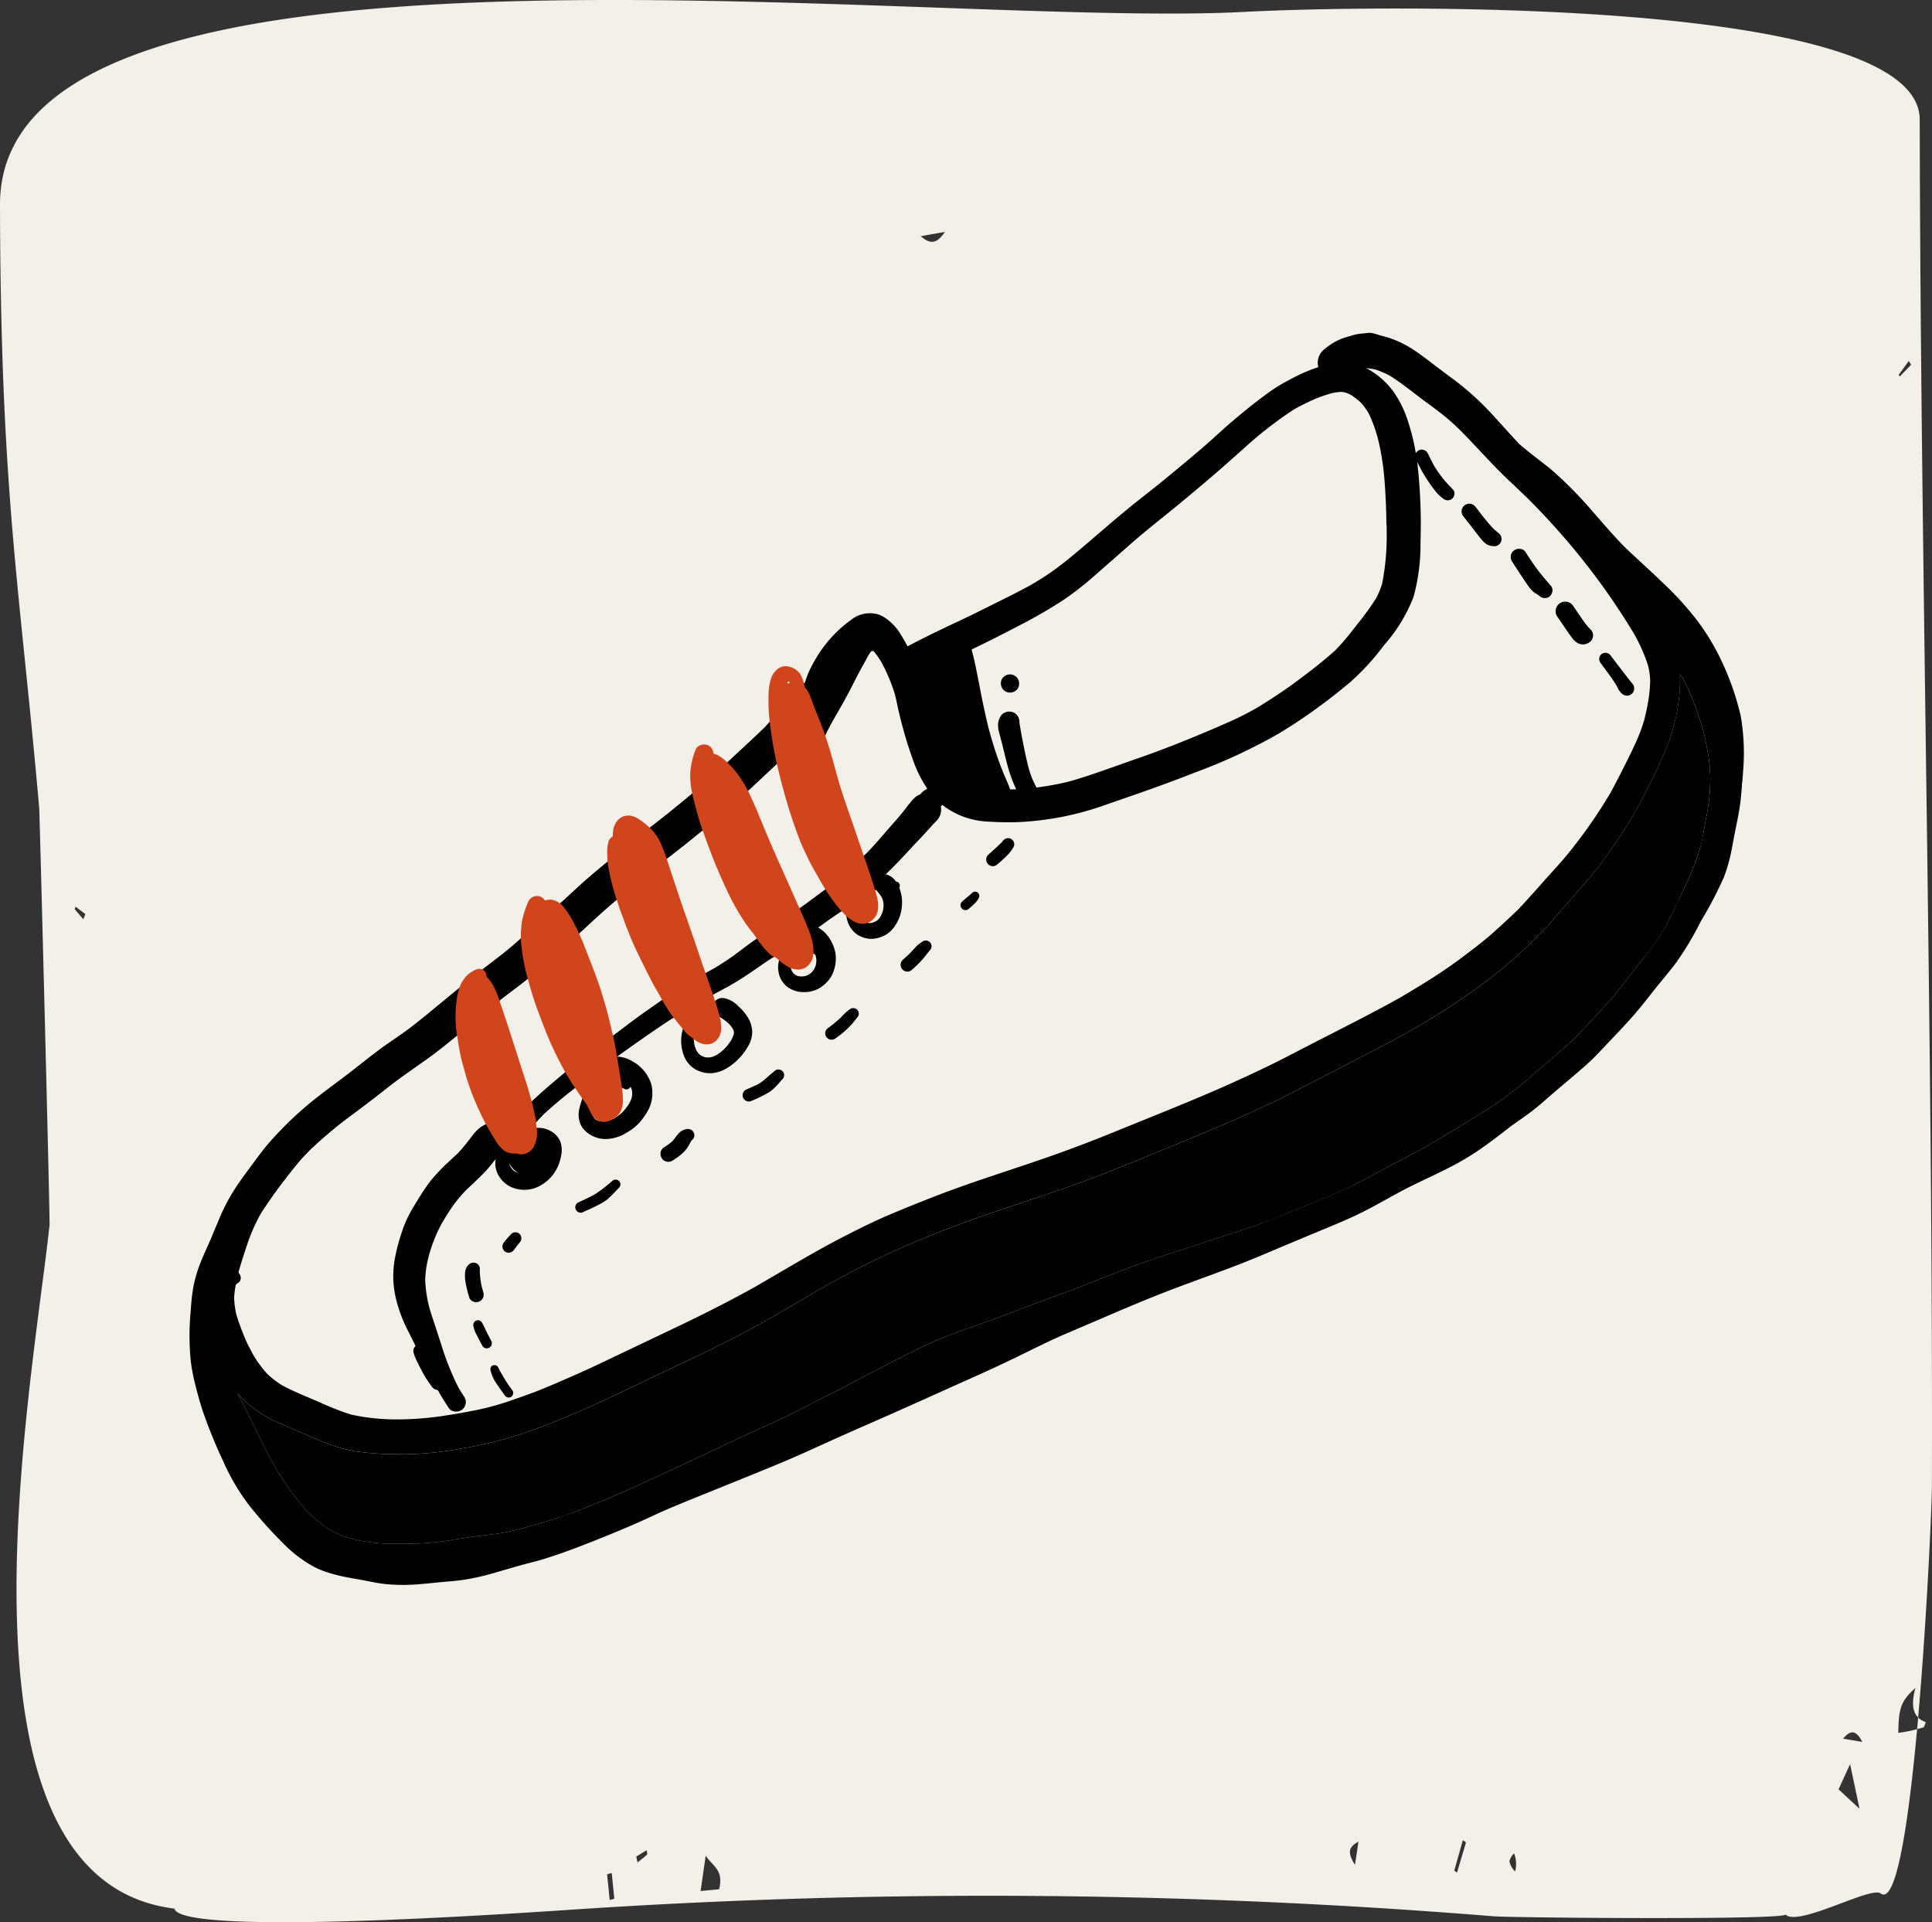
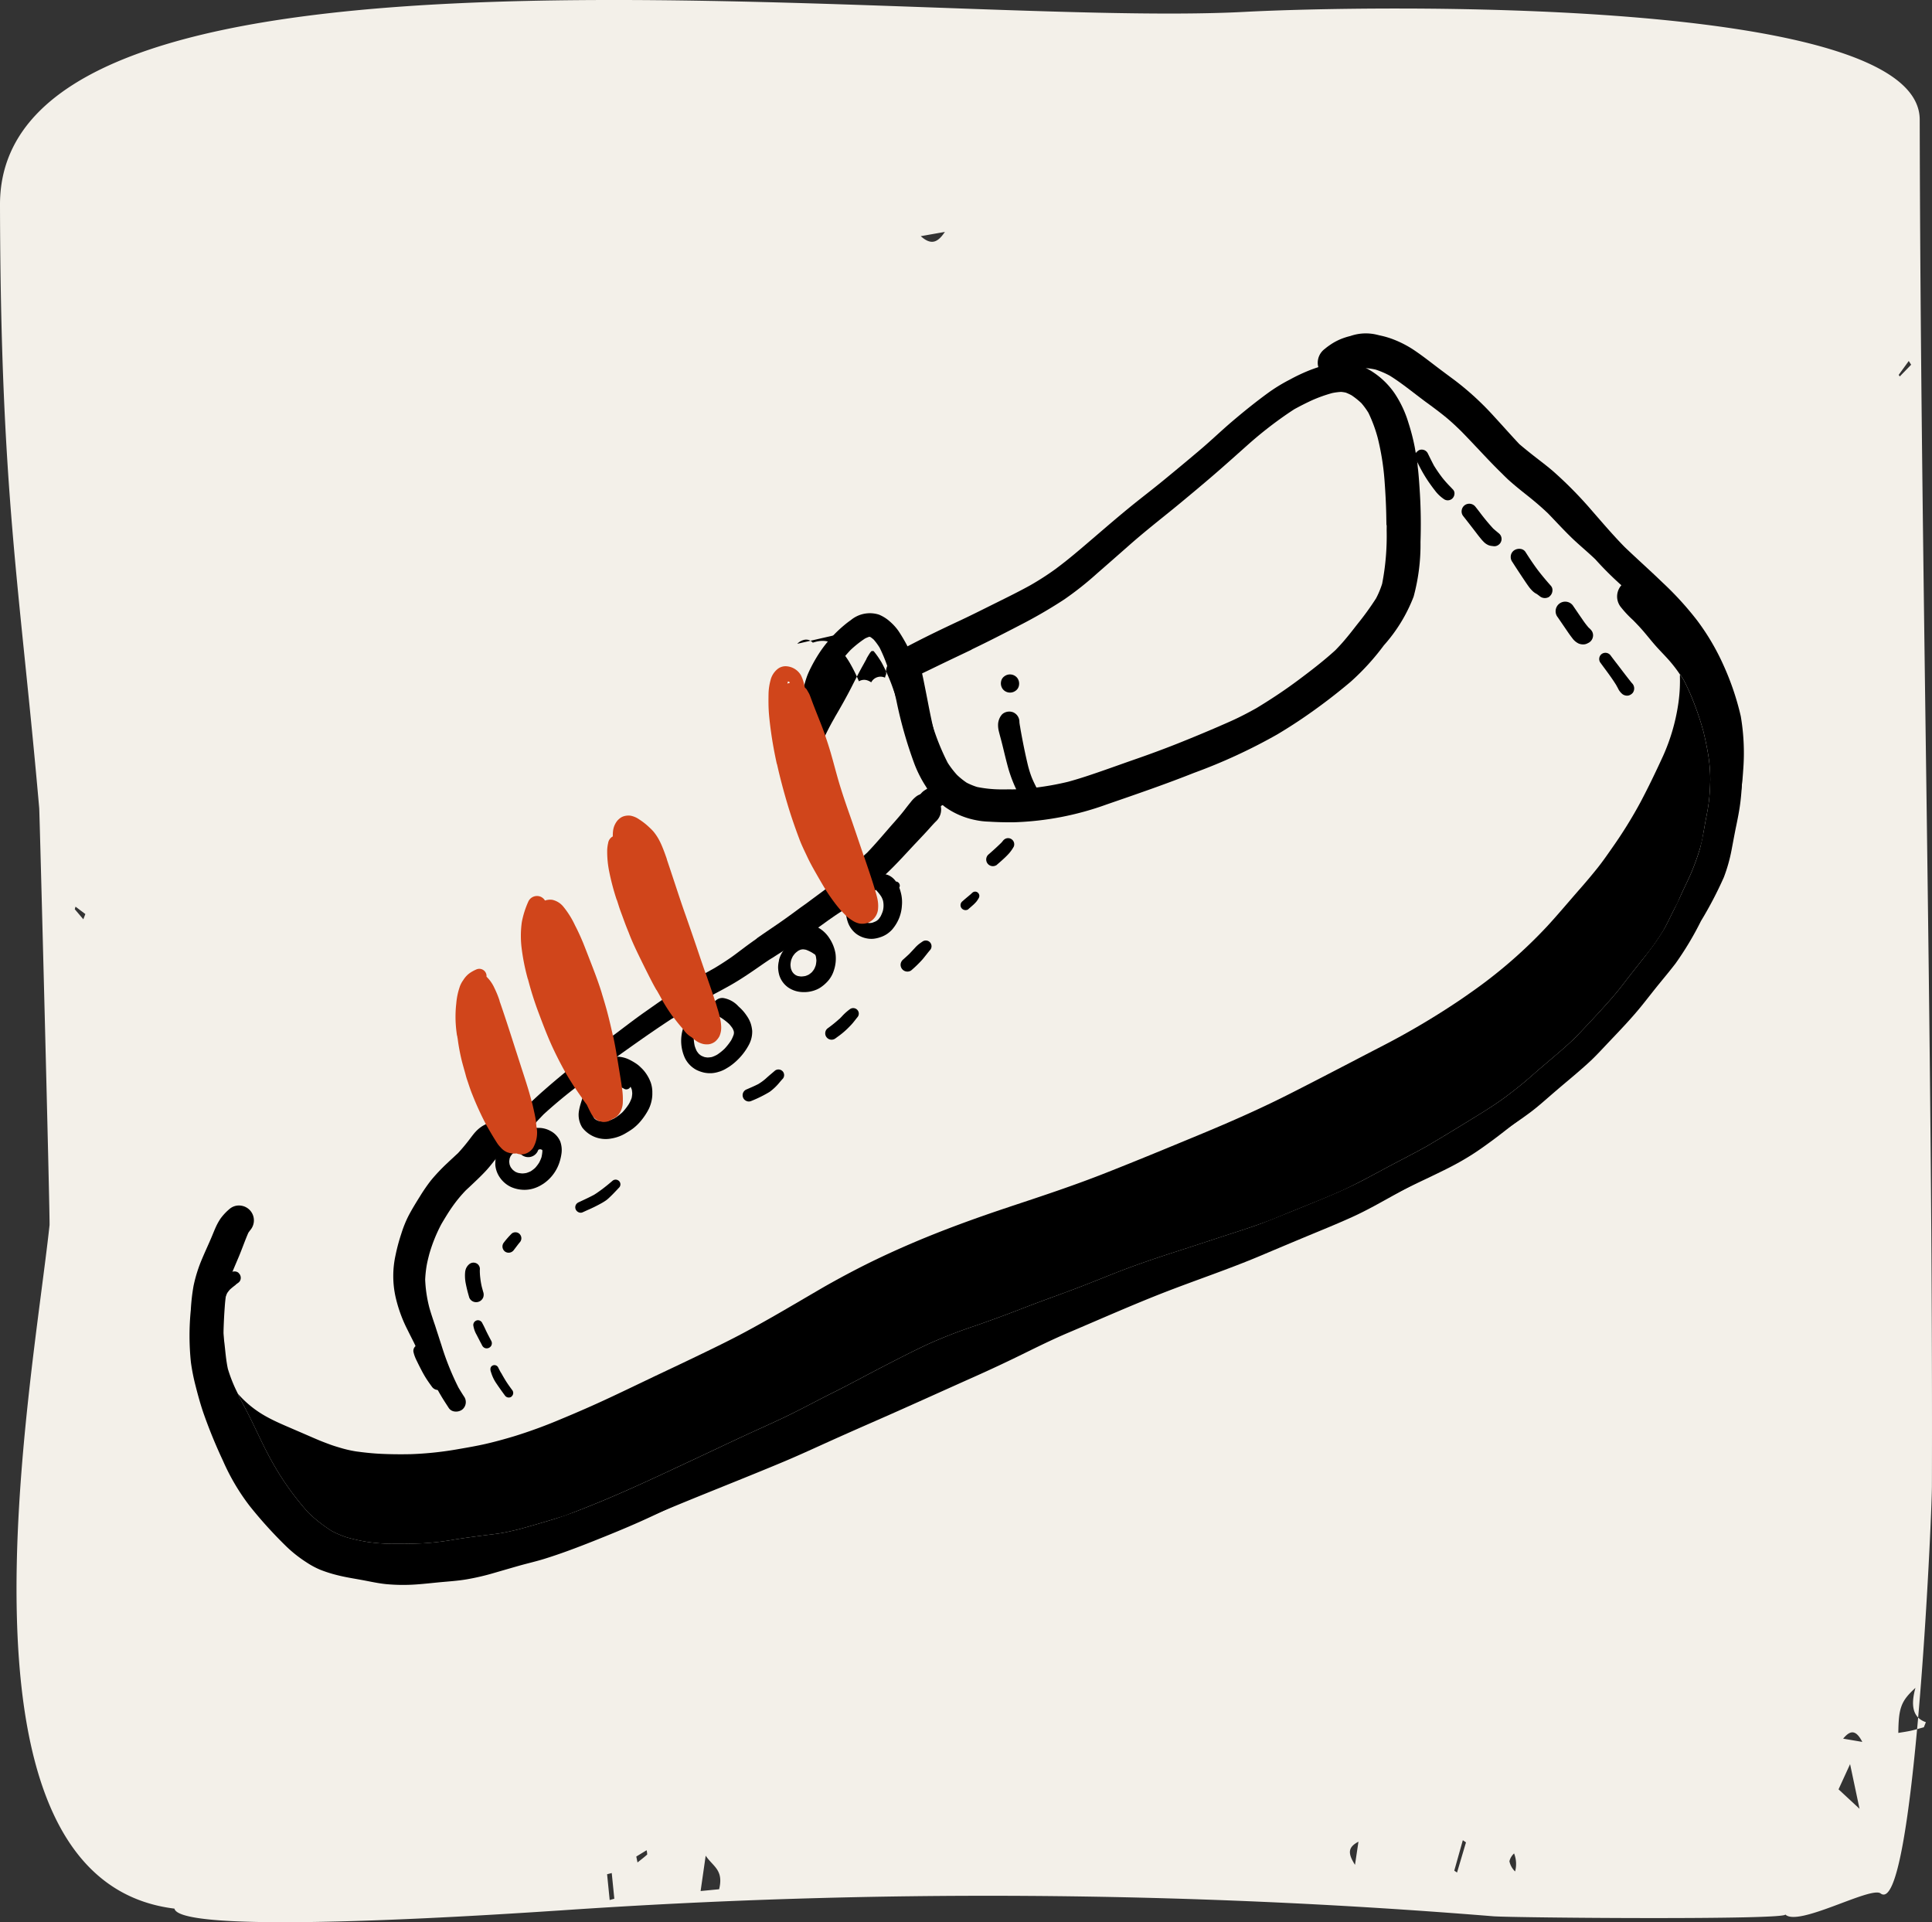
<svg xmlns="http://www.w3.org/2000/svg" viewBox="0 0 189.924 188.958">
  <rect x="0" y="0" width="189.924" height="188.958" fill="#333333" stroke="none" />
  <defs>
    <style>.cls-1{fill:#f3f0e9;}.cls-2{fill:#d0451b;}</style>
  </defs>
  <g id="Layer_2" data-name="Layer 2">
    <g id="Layer_1-2" data-name="Layer 1">
      <path class="cls-1" d="M4.87,120.44c.059-.543-.977-40.554-1.015-40.995C1.943,57.637.056,48.492,0,20.129-.059-9.526,90.595,2.852,122.359,1.167,134.223.537,188.692-.455,188.716,11.756c.087,43.928,1.316,90.493,1.2,134.32-.008,3.194-1.778,42.539-5.047,40.051-.962-.732-8.149,3.343-9.375,2.06.542.567-26.829.342-28.747.183a613.563,613.563,0,0,0-91.569-.577c-3.908.248-37.429,2.595-38.029-.172C-6.002,184.774,3.1,136.824,4.87,120.44Zm181.743,49.909c.412-.07.82-.124,1.225-.214.429-.095.855-.226,1.283-.341l.202-.501c-1.294-.44-1.51-1.64-1.026-3.375C186.877,167.218,186.641,167.881,186.613,170.349Zm-5.876,5.546,2.063,1.913c-.337-1.593-.594-2.807-.929-4.389Zm-110.043,9.821c.465-1.916-.606-2.225-1.322-3.3l-.499,3.476C69.589,185.823,70.156,185.768,70.694,185.716Zm78.146-3.519a1.554,1.554,0,0,0-.457.764,1.907,1.907,0,0,0,.558,1.007A2.819,2.819,0,0,0,148.841,182.198ZM92.886,22.797c-.806.142-1.46.258-2.371.419C91.524,24.117,92.169,23.874,92.886,22.797Zm90.186,148.436c-.669-1.306-1.241-1.09-1.882-.32C181.681,170.996,182.173,171.08,183.072,171.233Zm-49.87,12.086c.131-.876.215-1.44.341-2.279C132.518,181.582,132.463,182.155,133.203,183.319Zm-73.269,3.457.458-.128q-.127-1.262-.254-2.524l-.457.117Q59.808,185.51,59.934,186.777Zm84.18-5.667-.311-.213-.841,2.994.273.183Zm-81.563,1.392.119.582c.32-.254.643-.499.953-.778a1.89,1.89,0,0,0-.058-.423Zm124.099-145.65.105.156q.56-.577,1.12-1.154l-.235-.368ZM8.191,90.369l.199-.516q-.484-.364-.968-.727l-.071.254Z" />
      <path d="M83.012,61.439a12.582,12.582,0,0,0-2.364,2.592,14.711,14.711,0,0,0-.935,1.6c-.131.257-.248.516-.356.783a10.569,10.569,0,0,0-.334,1.11,1.041,1.041,0,0,0,.217.819,1.085,1.085,0,0,0,1.524.198,1.194,1.194,0,0,0,.413-.708l.039-.141c-.023.091-.048.181-.073.27a9.755,9.755,0,0,1,.334-.985,8.148,8.148,0,0,1,.439-.853,12.659,12.659,0,0,1,1.709-2.24,10.701,10.701,0,0,1,1.408-1.116,3.175,3.175,0,0,1,.394-.165.323.323,0,0,1,.048-.006c.011.002.021.002.032.004.033.014.063.03.095.044.098.072.193.145.284.225a5.938,5.938,0,0,1,.582.791,15.428,15.428,0,0,1,1.102,2.951l.021.074c.112.449.219.9.324,1.352l.036.099.172.747a42.078,42.078,0,0,0,1.765,6.203,11.862,11.862,0,0,0,1.142,2.244l.042.067.076.135a8.65,8.65,0,0,0,1.501,1.608l.011-.008.114.09.112.092a7.734,7.734,0,0,0,2.953,1.288,7.477,7.477,0,0,0,1.404.167c.787.051,1.595.071,2.468.06a29.346,29.346,0,0,0,9.08-1.752c3.331-1.147,5.897-2.037,8.581-3.102a54.507,54.507,0,0,0,8.182-3.778c.85-.505,1.693-1.044,2.507-1.596a56.719,56.719,0,0,0,4.7-3.57,23.732,23.732,0,0,0,3.28-3.595,15.51,15.51,0,0,0,2.923-4.785,19.473,19.473,0,0,0,.677-5.374c.054-1.63.032-3.225-.056-4.735-.051-.83-.1-1.575-.175-2.306l-.019-.158c-.017-.156-.036-.314-.044-.476-.046-.363-.102-.722-.161-1.08a.029.029,0,0,0-.01.01l-.051-.288-.05-.291a20.235,20.235,0,0,0-.614-2.376,10.792,10.792,0,0,0-1.331-2.862,7.749,7.749,0,0,0-2.477-2.334,6.204,6.204,0,0,0-1.912-.713,5.07,5.07,0,0,0-1.457-.007,6.964,6.964,0,0,0-1.251.291c-.399.119-.787.254-1.178.399a17.305,17.305,0,0,0-2.055.961,16.501,16.501,0,0,0-2.032,1.231c-1.246.904-2.441,1.863-3.614,2.86-1.073.912-2.089,1.894-3.166,2.805-1.202,1.022-2.418,2.028-3.637,3.03-1.119.917-2.271,1.79-3.39,2.707-1.618,1.324-3.186,2.707-4.783,4.057-.794.674-1.599,1.328-2.436,1.948a27.615,27.615,0,0,1-2.458,1.582c-1.077.596-2.179,1.14-3.283,1.688-1.183.586-2.36,1.184-3.556,1.746-1.165.544-2.325,1.095-3.476,1.669-.56.278-1.116.567-1.673.856-.029.016-.057.032-.085.044-.077-.152-.155-.302-.24-.451-.207-.368-.424-.727-.659-1.077a5.101,5.101,0,0,0-.813-.894,3.712,3.712,0,0,0-1.096-.695,2.931,2.931,0,0,0-2.768.544c-.22.15-.43.315-.626.477ZM85.557,62.59a1.754,1.754,0,0,1,.178.001c-.059.001-.119-.001-.178-.001Zm22.213-6.153q1.684-1.468,3.359-2.946c1.134-.996,2.342-1.967,3.408-2.825l.142-.116c.931-.743,1.847-1.509,2.765-2.277l.273-.228.271-.23c1.391-1.16,2.733-2.353,4.22-3.681l.385-.343a39.046,39.046,0,0,1,3.989-3.13c.214-.145.431-.289.648-.43.586-.322,1.161-.613,1.761-.89a14.262,14.262,0,0,1,1.976-.704,5.834,5.834,0,0,1,.869-.113,3.703,3.703,0,0,1,.458.07,4.549,4.549,0,0,1,.57.264,7.416,7.416,0,0,1,.959.765,7.076,7.076,0,0,1,.701.96,13.972,13.972,0,0,1,.913,2.465,25.1,25.1,0,0,1,.661,4.088c.108,1.428.172,2.728.185,3.957l.012.583.012-.051.013-.058-.006.572a24.516,24.516,0,0,1-.444,5.248,8.697,8.697,0,0,1-.598,1.434,28.045,28.045,0,0,1-1.849,2.552l-.283.363-.125.16c-.241.308-.484.614-.736.91-.331.402-.675.767-.998,1.104-1.212,1.105-2.547,2.119-3.705,2.983q-.825.614-1.676,1.19c-.769.522-1.572,1.034-2.384,1.526-.649.361-1.215.66-1.733.913-.577.283-1.17.541-1.759.796l-.225.1c-1.301.561-2.609,1.107-4.12,1.708-1.368.54-2.739,1.047-4.189,1.548-.531.186-1.064.374-1.595.563-.853.302-1.705.605-2.564.892-.827.282-1.588.516-2.322.718a27.851,27.851,0,0,1-3.119.569l-.003-.004c-.058.006-.118.015-.176.021-.606.076-1.214.118-1.822.142l.005.013c-.197.009-.394.015-.606.007l-.002-.002c-.295.006-.595.009-.892.007a11.969,11.969,0,0,1-2.351-.241,6.725,6.725,0,0,1-1.007-.414,7.174,7.174,0,0,1-.96-.771,9.134,9.134,0,0,1-.91-1.186A22.996,22.996,0,0,1,91.665,71.283c-.454-1.377-.805-2.784-1.201-4.181-.068-.24-.137-.478-.206-.721.116-.052.232-.108.346-.163.584-.278,1.166-.561,1.749-.845,1.051-.509,2.107-1.006,3.16-1.51l-.003-.014.816-.396c1.096-.534,2.178-1.09,3.261-1.647l.661-.343a47.312,47.312,0,0,0,4.172-2.407c.098-.063.197-.131.294-.196a31.437,31.437,0,0,0,3.057-2.422Z" />
-       <path d="M78.626,67.378a5.356,5.356,0,0,0-1.135,1.213c-.232.302-.467.599-.698.904a22.001,22.001,0,0,1-1.574,1.955c-1.063,1.033-2.161,2.034-3.243,3.044-.548.51-1.091,1.026-1.642,1.531-.604.558-1.235,1.084-1.861,1.614-1.216,1.025-2.448,2.042-3.706,3.02-1.286,1-2.574,1.996-3.829,3.038-1.28,1.062-2.581,2.103-3.82,3.216-.6.539-1.181,1.101-1.784,1.641-.633.568-1.274,1.124-1.917,1.682-1.218,1.056-2.361,2.203-3.62,3.215-1.3,1.046-2.655,2.028-3.949,3.083-1.272,1.04-2.537,2.089-3.81,3.133-.641.527-1.287,1.047-1.957,1.541-.641.474-1.301.919-1.954,1.372-1.335.928-2.58,1.964-3.869,2.95-1.282.982-2.592,1.917-3.841,2.942A35.115,35.115,0,0,0,26.57,112.201c-.509.572-.979,1.196-1.435,1.811-.503.677-1.005,1.352-1.491,2.039a18.872,18.872,0,0,0-2.417,4.6c-.266.765-.53,1.533-.76,2.313a19.808,19.808,0,0,0-.874,3.911,9.196,9.196,0,0,0,.442,3.701c.151.532.358,1.051.541,1.571a16.969,16.969,0,0,0,1.072,2.268,14.341,14.341,0,0,0,1.584,2.427c.053.063.105.126.16.187l.021.002a10.267,10.267,0,0,0,2.834,2.255c.738.406,1.525.742,2.288,1.072l.443.192.776.334.334.144q.607.263,1.217.525c.386.162.777.307,1.166.45.296.108.6.201.928.297a11.811,11.811,0,0,0,1.61.373c.938.129,1.726.205,2.481.238.91.043,1.882.053,2.89.033a33.489,33.489,0,0,0,4.77-.513l.083-.013c.775-.135,1.654-.288,2.499-.48.85-.195,1.792-.447,2.881-.775a48.391,48.391,0,0,0,4.563-1.68c1.615-.665,3.207-1.364,4.729-2.079.978-.457,1.947-.921,2.919-1.386l1.592-.762,1.104-.522q1.698-.802,3.39-1.617c1.505-.725,2.971-1.441,4.387-2.205,1.788-.957,3.485-1.941,4.763-2.693l.182-.104.088-.05q1.399-.821,2.799-1.636c1.385-.782,2.767-1.519,4.111-2.191,1.494-.737,3.039-1.447,4.724-2.164,2.711-1.146,5.749-2.275,9.291-3.45l.071-.025c3.082-1.02,6.271-2.077,9.37-3.299,2.957-1.166,5.828-2.351,9.275-3.783,3.515-1.452,6.349-2.741,8.921-4.049,1.948-.987,3.889-1.995,5.824-3.002l.083-.043q1.464-.762,2.927-1.52a75.627,75.627,0,0,0,7.805-4.609c.29-.197.581-.398.869-.603a47.528,47.528,0,0,0,7.702-6.645c.732-.795,1.449-1.627,2.141-2.432l.072-.082.219-.254c.299-.348.599-.695.903-1.037.595-.683,1.151-1.349,1.658-1.982.475-.602.918-1.237,1.385-1.909l.054-.076a44.18,44.18,0,0,0,2.758-4.46c.704-1.335,1.385-2.733,2.213-4.533a19.402,19.402,0,0,0,1.461-4.969,15.487,15.487,0,0,0,.186-2.583l-.003-.14a1.722,1.722,0,0,1,.004-.226,9.61,9.61,0,0,0-.446-2.227,13.17,13.17,0,0,0-.985-2.193c-.401-.776-.862-1.527-1.326-2.264a48.189,48.189,0,0,0-2.913-4.081c-.736-.939-1.47-1.877-2.233-2.792-.823-.995-1.705-1.937-2.593-2.873-.961-1.01-1.933-2.006-2.933-2.977-.843-.811-1.719-1.58-2.557-2.398-1.077-1.118-2.097-2.286-3.174-3.405a44.722,44.722,0,0,0-3.746-3.536c-1.242-1.017-2.54-1.972-3.856-2.889-.629-.437-1.262-.878-1.916-1.279a3.905,3.905,0,0,0-1.768-.732,2.347,2.347,0,0,0-1.991,1.137,5.068,5.068,0,0,0-.675,1.499,3.586,3.586,0,0,0-.158,1.395c.027.307.089.61.142.912a.85.85,0,0,0,1.688-.199,9.33,9.33,0,0,1-.137-.948,2.876,2.876,0,0,1,.052-.383,6.056,6.056,0,0,1,.371-.905,3.841,3.841,0,0,1,.351-.461c.042-.035.084-.07.129-.101l.038-.016.019.004c.053.02.107.046.161.072.696.431,1.341.959,1.996,1.451.671.504,1.333,1.02,1.991,1.54.691.543,1.383,1.085,2.051,1.657.655.558,1.277,1.151,1.894,1.75.568.571,1.13,1.152,1.671,1.751.614.677,1.209,1.371,1.822,2.052.364.406.733.814,1.111,1.211.146.147.296.295.446.44.142.147.289.29.438.432.28.277.564.55.849.82l.223.213.362.349.523.499a70.532,70.532,0,0,1,5.746,6.445,66.514,66.514,0,0,1,4.79,6.933A16.412,16.412,0,0,1,162.026,65.466c.062.28.111.565.152.853a6.419,6.419,0,0,1,.039.726,14.667,14.667,0,0,1-.181,1.854c-.105.61-.237,1.229-.406,1.895a16.949,16.949,0,0,1-.581,1.642c-.257.605-.549,1.23-.916,1.971-.52,1.049-1.143,2.29-1.821,3.542a49.89,49.89,0,0,1-4.152,5.951c-.558.688-1.183,1.374-1.684,1.928-.263.29-.524.579-.783.87l-.21.238-.182.206c-.663.742-1.328,1.486-2.014,2.217-.808.785-1.674,1.586-2.566,2.382-.909.8-1.884,1.538-2.829,2.251l-.089.067c-.59.443-1.18.866-1.805,1.29-1.46.991-2.935,1.876-4.307,2.686-2.101,1.183-4.286,2.301-6.399,3.379l-.206.107c-.683.349-1.369.699-2.05,1.05l-1.236.638c-1.002.522-2.004,1.041-3.016,1.534-1.6.774-3.116,1.474-4.63,2.143-2.549,1.119-5.258,2.214-7.435,3.097l-1.61.652-.389.158c-1.269.516-2.709,1.105-4.138,1.648-1.538.59-3.106,1.155-4.789,1.725-.938.321-1.881.636-2.822.949-2.044.681-4.36,1.451-6.565,2.293-1.826.703-3.425,1.348-4.884,1.967-1.271.537-2.593,1.165-4.293,2.039-1.493.763-3.096,1.644-4.898,2.696l-2.016,1.174-2.022,1.178c-3.063,1.717-6.108,3.198-8.681,4.422q-2.237,1.06-4.472,2.128l-.857.407c-1.17.561-2.495,1.194-3.789,1.76l-.751.326c-1.183.517-2.407,1.052-3.641,1.504q-1.165.426-2.34.822c-.627.209-1.259.381-1.962.569-1.259.289-2.64.543-4.352.804a31.544,31.544,0,0,1-4.249.327,20.757,20.757,0,0,1-4.727-.485,29.541,29.541,0,0,1-3.049-1.197l-.262-.115-.809-.345c-.829-.351-1.77-.75-2.627-1.214a9.395,9.395,0,0,1-1.438-1.103,11.806,11.806,0,0,1-1.362-1.829l-.122-.229c-.217-.408-.466-.866-.662-1.325a23.721,23.721,0,0,1-.92-2.513,8.429,8.429,0,0,1-.203-1.679,10.225,10.225,0,0,1,.161-1.22l.013-.009c.071-.38.159-.758.253-1.137l-.011-.012.08-.317c.318-1.057.611-1.975.901-2.806.138-.402.312-.833.565-1.395.206-.462.434-.895.631-1.259.707-1.103,1.459-2.173,2.302-3.27q.654-.852,1.335-1.688c.366-.452.781-.878,1.185-1.29l.066-.068a43.575,43.575,0,0,1,3.656-3.098c1.547-1.148,2.746-2.053,3.944-3.008.912-.724,1.882-1.405,2.818-2.063l.122-.086.932-.655c.893-.635,1.74-1.318,2.629-2.037.435-.361.866-.723,1.303-1.081,1.068-.876,2.122-1.765,3.206-2.619l-.004-.016c.18-.142.36-.283.543-.424.229-.175.462-.35.695-.524.405-.304.809-.608,1.205-.926l.327-.264.002-.002.014.007c.532-.438,1.051-.889,1.565-1.354.599-.541,1.188-1.092,1.793-1.624.57-.501,1.147-.992,1.715-1.495l-.007-.015.1-.091c.287-.254.569-.517.884-.813l.285-.262c.204-.188.409-.376.615-.565q.879-.789,1.781-1.553l.017.005c.07-.057.138-.116.207-.174,1.231-1.032,2.461-2.071,3.721-3.066q.491-.387.984-.772l-.005-.017.391-.305c.851-.663,1.702-1.326,2.534-2.012l.593-.468-.003-.004.002-.002.01-0c1.036-.851,2.072-1.701,3.069-2.594q.706-.637,1.405-1.285l-.007-.015,1.145-1.072.992-.929.685-.642.002-.002.014.007c.239-.224.475-.447.714-.672a15.38,15.38,0,0,0,1.6-1.68c.399-.511.774-1.038,1.17-1.549.179-.23.358-.46.534-.69a6.501,6.501,0,0,0,.733-1.214,1.637,1.637,0,0,0-.51-1.927,1.657,1.657,0,0,0-1.968-.015l-.022.015Zm55.743-32.697a.664.664,0,0,1,.07-.018c-.025.007-.047.012-.07.018Zm-.049.073a.759.759,0,0,1,.095-.054.041.041,0,0,1,.017-.008.06.06,0,0,0-.02.01l-.002.002-.09.051Z" />
      <path d="M139.211,44.493a.623.623,0,0,0-.055.608q.093.193.187.385l-.001-.039a14.116,14.116,0,0,0,1.052,1.855l.061.09c.185.262.369.525.571.779a3.685,3.685,0,0,0,.898.878.648.648,0,0,0,.31.128.666.666,0,0,0,.489-.131.685.685,0,0,0,.256-.485.537.537,0,0,0-.137-.429l-.268-.284a11.099,11.099,0,0,1-.764-.855,13.746,13.746,0,0,1-.855-1.24c-.198-.378-.388-.761-.577-1.146a.67.67,0,0,0-.856-.366.655.655,0,0,0-.106.062,1.136,1.136,0,0,0-.205.189Z" />
      <path d="M143.689,50.179a.722.722,0,0,0,.151.551c.408.518.814,1.041,1.215,1.564.164.217.33.433.505.643a3.661,3.661,0,0,0,.391.421,1.462,1.462,0,0,0,.416.25,1.391,1.391,0,0,0,.303.064l.126.016a.67.67,0,0,0,.496-.116.706.706,0,0,0,.039-1.153l-.169-.142-.069-.058c-.105-.087-.207-.175-.311-.269a20.731,20.731,0,0,1-1.348-1.634c-.13-.168-.264-.34-.398-.509a.766.766,0,0,0-1.06-.135.75.75,0,0,0-.287.507Z" />
      <path d="M148.517,54.643a.832.832,0,0,0,.161.61c.36.564.728,1.122,1.101,1.681l.088.13c.144.217.291.433.446.643a3.233,3.233,0,0,0,.362.408,1.57,1.57,0,0,0,.392.273c.114.081.225.163.334.25a.793.793,0,0,0,.897.025l.002.002.019-.03a.779.779,0,0,0,.291-.549.642.642,0,0,0-.154-.503c-.488-.549-.901-1.047-1.266-1.522-.46-.611-.88-1.253-1.228-1.801a.671.671,0,0,0-.443-.294.904.904,0,0,0-.694.149.779.779,0,0,0-.309.528Z" />
      <path d="M153.122,60.66l.488.714.488.714c.147.216.296.427.458.632a1.652,1.652,0,0,0,.634.542,1.182,1.182,0,0,0,.568.078.937.937,0,0,0,.342-.12.815.815,0,0,0,.146-.08.833.833,0,0,0,.349-.555.784.784,0,0,0-.159-.621,2.019,2.019,0,0,0-.271-.273,8.216,8.216,0,0,1-.652-.869l-.082-.115c-.166-.239-.329-.48-.491-.718l-.327-.478a.942.942,0,0,0-1.493,1.151Z" />
      <path d="M157.337,65.158l.335.456c.422.568.858,1.159,1.234,1.771l.002.008-.005-.003.14.25a1.626,1.626,0,0,0,.455.598.781.781,0,0,0,.524.144.744.744,0,0,0,.319-.125.828.828,0,0,0,.165-.148.732.732,0,0,0-.102-.979c-.344-.43-.681-.868-1.014-1.306l-.357-.468c-.243-.315-.486-.629-.724-.951a.631.631,0,0,0-.863-.111.621.621,0,0,0-.111.863Z" />
      <path d="M40.846,132.312l.007.015a.602.602,0,0,0-.211.551,3.189,3.189,0,0,0,.196.613c.035.085.075.169.116.253l.062.125q.193.401.4.793a10.301,10.301,0,0,0,.512.895c.177.271.362.533.555.793a.752.752,0,0,0,.436.273.706.706,0,0,0,.538-.136.714.714,0,0,0,.131-.989q-.348-.469-.652-.967c-.173-.323-.339-.65-.495-.981a6.38,6.38,0,0,0-.625-1.153.665.665,0,0,0-.774-.211.657.657,0,0,0-.113.06.716.716,0,0,0-.081.064Zm2.014,2.096c.02.029.036.058.052.086-.016-.029-.032-.057-.052-.086Z" />
      <path d="M39.439,125.365a1.843,1.843,0,0,0-.355,1.157,3.143,3.143,0,0,0,.181.863,7.706,7.706,0,0,0,.828,1.574.85.85,0,0,0,.581.338.889.889,0,0,0,1.008-.756.956.956,0,0,0-.175-.67c-.051-.082-.1-.164-.15-.245a4.806,4.806,0,0,1-.366-.824,6.823,6.823,0,0,1-.127-.895.819.819,0,0,0-.056-.357.801.801,0,0,0-.428-.432.827.827,0,0,0-.765.076.692.692,0,0,0-.177.172Zm1.419.653-0.0.03c-0-.01,0-.02 0-.03Z" />
      <path d="M46.698,111.312c-.14.161-.269.33-.431.542l-.107.142c-.336.445-.714.898-1.125,1.348l-.266.246-.233.218c-.19.175-.38.35-.569.531a18.491,18.491,0,0,0-1.588,1.678,17.113,17.113,0,0,0-1.086,1.571c-.389.622-.802,1.287-1.159,1.976a11.363,11.363,0,0,0-.685,1.716,18.636,18.636,0,0,0-.574,2.147,9.503,9.503,0,0,0,.021,4.112,13.903,13.903,0,0,0,.99,2.834q.389.791.789,1.574l.18.381-.002.002q.106.21.212.42c.472.928.916,1.868,1.384,2.799.186.368.373.733.57,1.094l.017.003c.086.155.17.308.262.459.194.338.407.667.62.995l.196.304a.788.788,0,0,0,.524.341,1.037,1.037,0,0,0,.792-.173.947.947,0,0,0,.17-1.314q-.271-.422-.528-.851a26.712,26.712,0,0,1-1.693-4.229c-.1-.297-.196-.599-.292-.899l-.158-.484-.155-.486-.108-.314c-.163-.487-.326-.974-.464-1.469a12.997,12.997,0,0,1-.406-2.743,11.695,11.695,0,0,1,.132-1.292c.068-.417.176-.839.279-1.234a15.289,15.289,0,0,1,1.186-2.933c.35-.589.692-1.163,1.076-1.706a13.398,13.398,0,0,1,1.328-1.611l.517-.482c.478-.453.974-.917,1.43-1.407.295-.315.561-.65.84-1.004l.032-.035c.188-.247.373-.497.565-.741a.111.111,0,0,0,.028-.003,1.485,1.485,0,0,0,.036-2.944,3.134,3.134,0,0,0-1.478.106l-.006.003.007.013a2.895,2.895,0,0,0-.453.252,3.262,3.262,0,0,0-.614.548Z" />
      <path d="M89.499,78.882l-.09.11c-.123.153-.243.306-.36.458l-.187.242c-.298.383-.621.75-.939,1.114l-.112.125-.177.199-.623.718-.055.064c-.55.636-1.12,1.292-1.716,1.91l-.252.224c-.784.772-1.585,1.532-2.43,2.243-.464.391-.944.759-1.429,1.124l.008.011c-.174.131-.351.261-.527.39l-.271.201c-.276.204-.549.406-.824.611l-.253.188-.614.436c-.749.557-1.5,1.106-2.272,1.633-.667.456-1.334.905-1.994,1.37l.009.013c-.391.275-.781.553-1.167.841l-.468.351c-.309.236-.623.472-.941.694l-.241.163c-.436.296-.88.577-1.333.849l-.87.485-.009-.013c-.856.476-1.715.953-2.542,1.482-.585.377-1.165.767-1.737,1.162a.034.034,0,0,0,.007.015c-.487.333-.969.674-1.462,1.021l-.145.101c-.773.541-1.516,1.101-2.341,1.726l-.693.523-.116.085-.06.028c-1.033.773-2.065,1.542-3.087,2.325q-.821.627-1.621,1.283l.007.013c-.715.583-1.434,1.193-2.201,1.868-.315.275-.63.568-.974.885-.881.869-1.697,1.803-2.507,2.738a.869.869,0,0,0,.157,1.214.881.881,0,0,0,1.216-.158c.47-.542.946-1.075,1.434-1.6l-.002-.018c.247-.266.496-.527.75-.792.906-.825,1.851-1.624,2.896-2.438,1.034-.823,2.096-1.612,3.167-2.382.393-.283.783-.564,1.178-.845l-.029 0c1.113-.795,2.497-1.786,3.871-2.719q.752-.51,1.514-1.008l.199-.109q1.001-.645,2.022-1.26c.609-.337,1.225-.664,1.843-.988l-.005-.013c.505-.267,1.009-.537,1.504-.814.856-.472,1.658-1.003,2.261-1.412.342-.232.68-.465,1.021-.703l.181-.126.277-.188c.198-.134.4-.268.62-.394.787-.515,1.592-1.004,2.387-1.508.717-.454,1.41-.947,2.099-1.444-.003-.005-.007-.005-.012-.008l.225-.162.785-.566c.285-.2.574-.399.861-.594l.44-.286c.562-.388,1.115-.783,1.639-1.22q1.387-1.158,2.697-2.401a.047.047,0,0,0-.017-.005l.261-.249c.683-.654,1.337-1.36,1.99-2.063l.25-.271c.167-.179.335-.359.504-.536l.155-.164c.373-.394.746-.789,1.109-1.193l.102-.115c.142-.159.285-.315.438-.478l.23-.232a1.587,1.587,0,0,0,.396-1.271l-.024-.118.005-.003c-.025-.095-.05-.19-.072-.286a1.56,1.56,0,0,0-.499-.653,1.588,1.588,0,0,0-1.406-.262l-.011.017a1.19,1.19,0,0,0-.121.049,1.536,1.536,0,0,0-.254.139,2.977,2.977,0,0,0-.618.623Z" />
-       <path d="M49.412,111.418a5.342,5.342,0,0,0,.239,1.819c.066.238.131.469.218.699a2.753,2.753,0,0,0,.997,1.324,1.85,1.85,0,0,0,.172.099,2.133,2.133,0,0,0,.281.369,1.823,1.823,0,0,0,.261.234,1.386,1.386,0,0,0,.495.193.979.979,0,0,0,.807-.229,1.496,1.496,0,0,0,.453-.813,2.81,2.81,0,0,0,.088-.809l0-.003c.115-.066.229-.133.344-.197.081-.045.158-.091.239-.136a1.067,1.067,0,0,0,.318-.413,1.027,1.027,0,0,0-1.219-1.387,1.6,1.6,0,0,0-.274-.475,6.966,6.966,0,0,0-.481-.849,1.738,1.738,0,0,0-1.703-.956,1.318,1.318,0,0,0-.509.209,1.765,1.765,0,0,0-.725,1.322Zm1.04,2.535.008.03.003.01-.011-.04Z" />
      <path d="M49.372,112.596a2.345,2.345,0,0,0-.409.55,2.399,2.399,0,0,0-.261.835l.018-.02a3.219,3.219,0,0,0-.029.558,2.545,2.545,0,0,0,.466,1.258,2.717,2.717,0,0,0,.496.537,2.654,2.654,0,0,0,.624.388,3.272,3.272,0,0,0,1.454.255,3.059,3.059,0,0,0,.761-.142,3.517,3.517,0,0,0,.819-.385l.124-.078a4.062,4.062,0,0,0,1.559-2.079,5.055,5.055,0,0,0,.187-.774,2.516,2.516,0,0,0-.108-1.297,2.098,2.098,0,0,0-.995-1.046,2.329,2.329,0,0,0-.61-.226,2.265,2.265,0,0,0-.581-.053l-.14-.013a2.467,2.467,0,0,0-.624.157,3.116,3.116,0,0,0-.611.329,1.466,1.466,0,0,0-.568.707,2.021,2.021,0,0,0-.995.117,1.083,1.083,0,0,0-.239.123,2.205,2.205,0,0,0-.341.301Zm2.807,2.54a3.096,3.096,0,0,1-.444.173,3.042,3.042,0,0,1-.377.045,2.892,2.892,0,0,1-.442-.061c-.082-.029-.16-.062-.24-.097a2.428,2.428,0,0,1-.269-.202,2.28,2.28,0,0,1-.206-.264,2.02,2.02,0,0,1-.106-.263,2.505,2.505,0,0,1-.036-.285,2.549,2.549,0,0,1,.045-.316,2.18,2.18,0,0,1,.094-.215,1.983,1.983,0,0,1,.157-.205,1.221,1.221,0,0,1,.138-.107.606.606,0,0,1,.065-.025c.039-.01.079-.014.117-.021.054.006.106.01.158.021a3.801,3.801,0,0,1,.406.178c.015.013.034.026.051.041a1.053,1.053,0,0,0,.76.21,1.038,1.038,0,0,0,.864-.711.895.895,0,0,1,.111-.045c.026-.005.05-.008.078-.01.021.002.046.005.069.009l.109.044a.21.21,0,0,0,.026.019l.004.011c.002.032.007.064.009.096a3.798,3.798,0,0,1-.09.603,3.633,3.633,0,0,1-.236.538,3.975,3.975,0,0,1-.387.509,3.625,3.625,0,0,1-.384.3l-.045.03Zm1.069-2.167c.007.005.011.012.02.019a.117.117,0,0,1-.02-.019Z" />
      <path d="M60.073,104.12a.967.967,0,0,0-.364.868.917.917,0,0,0,.22.498,1.915,1.915,0,0,0-.534.017,2.297,2.297,0,0,0-1.242.856,5.243,5.243,0,0,0-.763,1.253c-.054.117-.105.238-.151.361l.009.015c-.038.104-.073.207-.105.311l-.057.183a5.158,5.158,0,0,0-.178.755,2.34,2.34,0,0,0,.337,1.611,2.906,2.906,0,0,0,2.83,1.072,3.984,3.984,0,0,0,1.51-.568c.149-.085.294-.177.434-.271.074-.05.148-.101.22-.156a4.783,4.783,0,0,0,.694-.658,6.443,6.443,0,0,0,.851-1.264,3.492,3.492,0,0,0,.266-.785,3.224,3.224,0,0,0,.076-.827l.001-.1a2.978,2.978,0,0,0-.149-.854,3.836,3.836,0,0,0-.424-.843,3.421,3.421,0,0,0-.559-.659,2.859,2.859,0,0,0-.53-.428,5.597,5.597,0,0,0-.738-.406,2.98,2.98,0,0,0-.86-.221,1.186,1.186,0,0,0-.723.188c-.025.017-.047.032-.07.051Zm.328,5.809a3.988,3.988,0,0,1-.608.252,3.109,3.109,0,0,1-.538.063,2.766,2.766,0,0,1-.395-.054,2.496,2.496,0,0,1-.25-.103c-.055-.038-.11-.08-.162-.123-.028-.037-.056-.073-.084-.114a2.098,2.098,0,0,1-.082-.217,2.123,2.123,0,0,1-.034-.316,5.264,5.264,0,0,1,.187-1.027,5.615,5.615,0,0,1,.4-.931,4.158,4.158,0,0,1,.465-.637,2.621,2.621,0,0,1,.231-.187c.047-.022.096-.042.149-.061a1.424,1.424,0,0,1,.214-.024,1.921,1.921,0,0,1,.311.052,8.356,8.356,0,0,1,1.188.55.455.455,0,0,0,.588-.228l.008.011a2.885,2.885,0,0,1,.121.28,2.434,2.434,0,0,1,.042.386,2.986,2.986,0,0,1-.057.429,3.821,3.821,0,0,1-.264.58,5.346,5.346,0,0,1-.644.828,4.971,4.971,0,0,1-.585.462q-.098.067-.2.13Zm1.394-1.353c-.014.023-.025.046-.039.069a.57.57,0,0,1,.039-.069Z" />
      <path d="M67.891,99.933a2.437,2.437,0,0,0-.767,1.193l.011.013-.025.089a4.063,4.063,0,0,0,.222,2.782,2.633,2.633,0,0,0,1.142,1.17,3.421,3.421,0,0,0,.737.259,2.916,2.916,0,0,0,.82.051,2.988,2.988,0,0,0,.676-.146l.072-.019a3.297,3.297,0,0,0,.71-.347c.088-.05.17-.102.251-.157a5.843,5.843,0,0,0,.91-.779,5.918,5.918,0,0,0,.959-1.317,2.724,2.724,0,0,0,.335-1.394,3.366,3.366,0,0,0-.137-.696,3.028,3.028,0,0,0-.406-.792,4.336,4.336,0,0,0-.703-.818l-.116-.108a2.575,2.575,0,0,0-1.456-.805.932.932,0,0,0-.654.155,1.516,1.516,0,0,0-.124.094l-.02.014-.009.006-.01.004c-.021.022-.04.045-.059.069a.949.949,0,0,0-.191.576,1.075,1.075,0,0,0-.159.032,8.507,8.507,0,0,0-1.057.33,4.218,4.218,0,0,0-.752.392c-.07.047-.138.097-.203.151Zm2.564,3.769a3.254,3.254,0,0,1-.478.206,2.897,2.897,0,0,1-.408.047,2.386,2.386,0,0,1-.309-.043,2.783,2.783,0,0,1-.335-.14,2.167,2.167,0,0,1-.234-.186,2.804,2.804,0,0,1-.201-.271,3.478,3.478,0,0,1-.198-.5,4.169,4.169,0,0,1-.097-.801,3.796,3.796,0,0,1,.092-.673,2.832,2.832,0,0,1,.138-.33,2.437,2.437,0,0,1,.2-.257,2.408,2.408,0,0,1,.351-.267,6.88,6.88,0,0,1,1.317-.47.392.392,0,0,0,.232-.181c.092.059.188.112.286.164a5.641,5.641,0,0,1,.857.653,3.769,3.769,0,0,1,.344.434,2.723,2.723,0,0,1,.118.271q.014.079.022.163c-.006.063-.016.126-.028.186a3.965,3.965,0,0,1-.25.561,5.96,5.96,0,0,1-.638.817,4.963,4.963,0,0,1-.659.539q-.06.041-.121.079Z" />
      <path d="M78.775,91.457a.994.994,0,0,0-.2.474,1.063,1.063,0,0,0,.052.484,2.019,2.019,0,0,0-.475.118,2.765,2.765,0,0,0-1.58,1.861l.012.011-.021.09a2.726,2.726,0,0,0-.072.62,3.174,3.174,0,0,0,.125.779,2.322,2.322,0,0,0,.848,1.162,2.624,2.624,0,0,0,1.377.465,3.122,3.122,0,0,0,1.396-.228,2.426,2.426,0,0,0,.467-.251,3.876,3.876,0,0,0,.631-.546,2.862,2.862,0,0,0,.647-1.129,3.651,3.651,0,0,0,.152-1.621,3.9,3.9,0,0,0-.579-1.483,3.141,3.141,0,0,0-.951-.975q-.081-.051-.165-.098a1.331,1.331,0,0,0-1.386-.009,1.082,1.082,0,0,0-.278.274Zm.397,4.487a2.698,2.698,0,0,1-.418.047,3.175,3.175,0,0,1-.328-.047,2.039,2.039,0,0,1-.197-.083,1.889,1.889,0,0,1-.2-.154A1.927,1.927,0,0,1,77.875,95.51a2.134,2.134,0,0,1-.122-.295,2.329,2.329,0,0,1-.045-.377,2.383,2.383,0,0,1,.066-.449,2.6,2.6,0,0,1,.163-.38,2.939,2.939,0,0,1,.225-.294,2.483,2.483,0,0,1,.335-.267c.074-.037.148-.068.226-.098.073-.013.142-.024.219-.03a2.48,2.48,0,0,1,.289.044,3.793,3.793,0,0,1,.61.289c.101.066.202.132.302.203.02.049.039.101.059.154a3.776,3.776,0,0,1,.054.404,3.031,3.031,0,0,1-.063.473,2.824,2.824,0,0,1-.163.39,2.741,2.741,0,0,1-.228.299,2.665,2.665,0,0,1-.308.238,2.894,2.894,0,0,1-.322.13Zm-1.19-2.015-.018.032.018-.032Z" />
      <path d="M84.292,87.451a2.782,2.782,0,0,0-1.145,2.002,2.536,2.536,0,0,0,.028.562l.015.014a4.145,4.145,0,0,0,.15.598,2.462,2.462,0,0,0,.809,1.153,2.52,2.52,0,0,0,1.086.472,2.332,2.332,0,0,0,.622.031,2.888,2.888,0,0,0,.643-.141,2.676,2.676,0,0,0,.71-.338,2.922,2.922,0,0,0,.469-.403A4.132,4.132,0,0,0,88.37,90.295a3.926,3.926,0,0,0,.291-1.275,3.682,3.682,0,0,0-.07-1.129,5.598,5.598,0,0,0-.188-.641.381.381,0,0,0,.049-.145.407.407,0,0,0-.381-.451,1.758,1.758,0,0,0-.699-.604,1.645,1.645,0,0,0-.249-.087,1.041,1.041,0,0,0-.929.39.955.955,0,0,0-.15.273,4.304,4.304,0,0,0-1.528.662q-.115.078-.225.162ZM85.741,90.709a1.808,1.808,0,0,1-.268.031,1.996,1.996,0,0,1-.236-.033,2.24,2.24,0,0,1-.253-.107c-.074-.051-.143-.104-.212-.162-.054-.065-.101-.129-.15-.197a3.065,3.065,0,0,1-.211-.514,2.53,2.53,0,0,1-.041-.37,2.379,2.379,0,0,1,.049-.349,2.823,2.823,0,0,1,.153-.36,3.359,3.359,0,0,1,.361-.455,3.549,3.549,0,0,1,.586-.453,3.687,3.687,0,0,1,.602-.26.921.921,0,0,0,.075.097,3.943,3.943,0,0,1,.463.605,2.374,2.374,0,0,1,.143.346,2.167,2.167,0,0,1-.015,1.028,3.736,3.736,0,0,1-.223.529,2.718,2.718,0,0,1-.222.302,1.969,1.969,0,0,1-.2.155,3.121,3.121,0,0,1-.402.168Z" />
      <path d="M48.256,134.843a4.418,4.418,0,0,0,.218.588,3.885,3.885,0,0,0,.341.59c.269.402.552.795.838,1.182a.46.46,0,0,0,.619.099l.007-.018a.449.449,0,0,0,.081-.626c-.226-.304-.445-.608-.645-.926-.167-.271-.326-.544-.473-.822l.049.111c-.107-.187-.21-.377-.304-.569a.413.413,0,0,0-.531-.231.51.51,0,0,0-.08.041c-.162.11-.21.31-.121.582Z" />
      <path d="M46.53,130.295a2.631,2.631,0,0,0,.335.939c.167.333.342.664.518.996a.531.531,0,0,0,.271.279.513.513,0,0,0,.66-.271.503.503,0,0,0-.012-.409c-.167-.314-.335-.634-.491-.951-.041-.084-.078-.164-.115-.247l-.063-.131c-.04-.088-.084-.173-.129-.258l-.089-.17a.477.477,0,0,0-.483-.29.52.52,0,0,0-.199.079.474.474,0,0,0-.205.434Z" />
      <path d="M45.737,124.957a3.274,3.274,0,0,0-.027.521,4.013,4.013,0,0,0,.058.604,13.813,13.813,0,0,0,.338,1.384l.023.087a.73.73,0,0,0,.399.399.749.749,0,0,0,.564-.002.666.666,0,0,0,.133-.07.764.764,0,0,0,.27-.324.809.809,0,0,0,.003-.567l-.103-.374-.033-.122a7.335,7.335,0,0,1-.135-.756l-.014-.122a5.924,5.924,0,0,1-.045-.778.622.622,0,0,0-.237-.591.65.65,0,0,0-.773.003,1.108,1.108,0,0,0-.419.708Zm1.426-.009a.062.062,0,0,1-.001.017.062.062,0,0,0,.001-.017Z" />
      <path d="M50.31,121.259a8.187,8.187,0,0,0-.791.901.623.623,0,0,0-.12.453.642.642,0,0,0,.229.406.618.618,0,0,0,.721.017.626.626,0,0,0,.14-.128l.264-.347c.123-.162.246-.325.38-.481a.59.59,0,0,0-.004-.717.559.559,0,0,0-.38-.222.588.588,0,0,0-.43.108l-.01.01Z" />
      <path d="M56.593,118.881a.548.548,0,0,0,.309.296.461.461,0,0,0,.379-.008l.457-.208a14.915,14.915,0,0,0,1.444-.714c.13-.075.254-.153.376-.235a2.93,2.93,0,0,0,.372-.318c.219-.201.427-.421.655-.661l.307-.327a.461.461,0,0,0-.001-.568.48.48,0,0,0-.655-.084c-.373.322-.728.612-1.091.881-.155.115-.31.226-.469.335-.088.06-.175.115-.271.177-.432.231-.875.439-1.317.644l-.202.094a.6.6,0,0,0-.086.048.525.525,0,0,0-.208.647Z" />
-       <path d="M66.806,111.328a2.516,2.516,0,0,0-.297.333l-.122.165c-.09.12-.178.236-.278.35a6.346,6.346,0,0,1-.662.502l-.108.073-.11.075a.682.682,0,0,0-.287.464.817.817,0,0,0,.148.619.767.767,0,0,0,.504.292.793.793,0,0,0,.579-.153l.065-.04.189-.128a4.803,4.803,0,0,0,.717-.565,2.988,2.988,0,0,0,.488-.588c.118-.199.224-.395.331-.602l.054-.046a.608.608,0,0,0,.192-.715.62.62,0,0,0-.638-.379,1.286,1.286,0,0,0-.602.211,1.11,1.11,0,0,0-.163.133Zm1.145.816c-.019.02-.041.041-.063.062a.544.544,0,0,1,.063-.062Z" />
      <path d="M73.049,107.897a.603.603,0,0,0,.335.334.571.571,0,0,0,.46,0,12.408,12.408,0,0,0,1.759-.865l.082-.053a5.268,5.268,0,0,0,.978-.946c.101-.118.202-.235.307-.346a.558.558,0,0,0-.005-.68.569.569,0,0,0-.775-.101c-.118.103-.237.203-.358.305-.182.153-.362.308-.538.47a4.549,4.549,0,0,1-.503.391c-.079.053-.161.106-.241.157-.379.192-.77.361-1.164.53a.602.602,0,0,0-.109.057.613.613,0,0,0-.227.745Z" />
      <path d="M82.747,99.931l-.099.1-.11.114-.01 0a13.335,13.335,0,0,1-1.162.94.597.597,0,0,0-.236.403.625.625,0,0,0,.999.587l.175-.129a8.177,8.177,0,0,0,.977-.801c.191-.189.384-.379.558-.586.081-.098.159-.197.237-.295.076-.101.154-.2.234-.294a.535.535,0,0,0-.004-.664.55.55,0,0,0-.76-.099,5.218,5.218,0,0,0-.8.723Z" />
      <path d="M90.289,92.842a3.555,3.555,0,0,0-.296.28l-.08.09-.263.28-.265.282c-.194.184-.39.36-.591.539a.703.703,0,0,0-.255.433.669.669,0,0,0,1.012.664l.055-.044A11.65,11.65,0,0,0,90.65,94.352c.13-.147.249-.301.369-.454l.054-.066c.125-.16.251-.318.384-.471a.564.564,0,0,0-.792-.79c-.128.087-.254.172-.375.271Z" />
      <path d="M95.496,87.841c-.088.083-.183.161-.281.24l-.089.077c-.165.135-.327.274-.515.441a.484.484,0,0,0-.087.676.501.501,0,0,0,.65.121l.002.002.025-.036c.173-.147.344-.296.52-.454.084-.084.174-.17.25-.261a2.259,2.259,0,0,0,.215-.317.469.469,0,0,0,.086-.308.439.439,0,0,0-.161-.285.4.4,0,0,0-.48-.016.816.816,0,0,0-.135.121Z" />
      <path d="M98.615,82.624c-.05.067-.103.129-.161.198-.393.385-.804.762-1.254,1.153a.655.655,0,0,0,.748,1.073l.005.007.046-.048c.283-.241.563-.487.832-.745.147-.142.295-.292.431-.454a3.926,3.926,0,0,0,.395-.58.604.604,0,0,0-.904-.727.716.716,0,0,0-.137.123Z" />
      <path d="M90.492,78.07l-.012.004a.915.915,0,0,0-.117.654,1.089,1.089,0,0,0,.044.177l-.074.06a.794.794,0,0,0,.966,1.26c.394-.32.781-.645,1.18-.952l-.005-.017.184-.125.005.003a9.635,9.635,0,0,1,.837-.568c.083-.047.166-.09.249-.136a1.11,1.11,0,0,0,.402-.299.958.958,0,0,0,.173-.636.828.828,0,0,0-.334-.585.845.845,0,0,0-.63-.174,3.919,3.919,0,0,0-.806.235c-.208.076-.416.151-.623.229a7.755,7.755,0,0,0-.786.326l.007.012a3.144,3.144,0,0,0-.283.169,1.47,1.47,0,0,0-.379.362Z" />
      <path d="M80.48,67.655a2.344,2.344,0,0,0-.252.476l-.003.007a.53.53,0,0,0-.325.12.716.716,0,0,0-.211.265,1.353,1.353,0,0,0-.075.311c-.011.109-.013.223-.017.333-.012.186-.02.372-.031.56-.018.35-.035.699-.05,1.05q-.026.297-.05.594-.045.251-.086.503c-.049.306-.095.61-.134.916-.019.141-.026.281-.037.42a1.162,1.162,0,0,0,.156.857,3.938,3.938,0,0,0,.078.646.673.673,0,0,0,.248.433.638.638,0,0,0,.466.13.649.649,0,0,0,.563-.714,13.685,13.685,0,0,1-.092-1.759c.013-.15.02-.3.029-.451.024-.381.026-.76.037-1.142l.002-.101c.008-.11.016-.219.025-.329.025-.316.054-.632.084-.947a5.733,5.733,0,0,0,.055-1.013q.035-.15.074-.3a2.838,2.838,0,0,1,.154-.402c.146.18.276.376.409.562a.336.336,0,1,0,.533-.411c-.161-.223-.323-.447-.484-.67a.788.788,0,0,0-.324-.27.593.593,0,0,0-.417.024.348.348,0,0,0-.089.044,1.074,1.074,0,0,0-.235.258Z" />
      <path d="M22.672,125.114a9.856,9.856,0,0,0-.841.649,3.498,3.498,0,0,0-1.007,1.475,8.877,8.877,0,0,0-.495,2.485,24.994,24.994,0,0,0,.028,2.55c.038.782.041,1.566.146,2.341a11.177,11.177,0,0,0,.728,2.482c.291.749.642,1.473.982,2.198.663,1.403,1.245,2.841,1.886,4.256.322.708.704,1.381,1.09,2.056.394.682.784,1.364,1.189,2.038a16.171,16.171,0,0,0,2.777,3.487,10.697,10.697,0,0,0,4.136,2.581c.81.245,1.623.456,2.452.622a15.027,15.027,0,0,0,2.454.233,40.056,40.056,0,0,0,5.025-.098c.812-.071,1.621-.22,2.424-.344.821-.13,1.646-.223,2.472-.317.861-.101,1.711-.228,2.559-.406.955-.205,1.895-.471,2.832-.745,1.575-.458,3.153-.911,4.707-1.433,3.244-1.091,6.382-2.465,9.548-3.758,3.108-1.268,6.235-2.503,9.331-3.802,1.556-.655,3.088-1.366,4.625-2.058,1.517-.684,3.04-1.353,4.561-2.021,3.175-1.392,6.327-2.831,9.49-4.241q2.382-1.064,4.724-2.213c1.515-.745,3.023-1.49,4.578-2.147,3.104-1.318,6.185-2.688,9.324-3.915,3.162-1.232,6.385-2.306,9.513-3.626q2.293-.97,4.591-1.929c1.48-.613,2.963-1.215,4.422-1.877,1.496-.676,2.909-1.498,4.346-2.285,1.535-.841,3.089-1.639,4.603-2.516,1.429-.828,2.825-1.713,4.226-2.588,1.471-.916,2.92-1.85,4.309-2.881.689-.514,1.335-1.087,1.984-1.651.62-.539,1.246-1.069,1.873-1.596.64-.539,1.274-1.081,1.89-1.644.685-.622,1.312-1.314,1.95-1.987,1.165-1.227,2.344-2.448,3.4-3.772.555-.692,1.097-1.395,1.659-2.082.519-.634,1.045-1.268,1.546-1.919a30.806,30.806,0,0,0,2.502-4.175,38.262,38.262,0,0,0,2.251-4.303,15.723,15.723,0,0,0,.76-2.69c.154-.804.298-1.608.465-2.408.155-.745.301-1.492.396-2.249a24.131,24.131,0,0,0,.177-2.557,17.391,17.391,0,0,0-.11-2.544A23.662,23.662,0,0,0,170.728,71.387a30.486,30.486,0,0,0-1.515-4.721,15.682,15.682,0,0,0-1.307-2.425,14.406,14.406,0,0,0-1.496-1.876c-.52-.573-1.05-1.131-1.537-1.733-.43-.533-.875-1.052-1.348-1.546a15.588,15.588,0,0,0-1.877-1.775,1.667,1.667,0,0,0-2.336,2.337,10.544,10.544,0,0,0,1.225,1.311c.35.357.696.72,1.022,1.1.424.494.825,1.007,1.26,1.494.448.501.931.975,1.369,1.485a13.687,13.687,0,0,1,.967,1.275l.004-.023c.118.179.237.358.35.541a21.637,21.637,0,0,1,1.045,2.339c.337.875.64,1.79.894,2.717.182.734.345,1.52.482,2.337a15.451,15.451,0,0,1,.196,2.449c-.016.688-.046,1.234-.098,1.778-.062.659-.186,1.319-.295,1.885-.095.485-.181.973-.264,1.46l-.143.806-.048.181c-.092.499-.191.997-.309,1.491a20.933,20.933,0,0,1-1.648,3.69l-.354.654-.021.051-.039.092-.049.092c-.154.292-.31.588-.46.887l-.191.386c-.214.434-.429.869-.663,1.294a21.899,21.899,0,0,1-1.734,2.474c-.772.964-1.54,1.928-2.289,2.91-.753.987-1.632,1.948-2.338,2.717-.75.817-1.51,1.623-2.276,2.431-.868.842-1.802,1.633-2.76,2.444l-.606.516c-.257.217-.511.438-.765.664l-.197.17q-.336.297-.676.587c-.545.455-1.153.934-1.86,1.466-.312.232-.632.458-.953.676-.81.549-1.663,1.069-2.53,1.602l-.359.221c-1.479.908-2.776,1.693-3.967,2.393-.815.454-1.642.887-2.468,1.32-.55.288-1.103.577-1.649.872l-.672.361c-1.194.642-2.426,1.304-3.693,1.872-1.137.502-2.332.988-3.387,1.414l-.961.389c-.549.222-1.097.445-1.664.675l-.682.279-.112.043c-.102.039-.201.077-.302.116q-.982.405-1.96.814c-3.095,1.292-6.28,2.339-9.412,3.538-3.179,1.217-6.299,2.582-9.435,3.905-1.563.66-3.077,1.411-4.601,2.156q-2.338,1.143-4.726,2.195c-3.13,1.385-6.252,2.793-9.39,4.161-1.538.672-3.078,1.346-4.609,2.033-1.559.7-3.109,1.416-4.686,2.079-3.09,1.295-6.204,2.534-9.304,3.813-2.579,1.06-5.138,2.179-7.752,3.147-.994.369-1.997.711-3.007,1.035-.074.027-.144.055-.217.082-1.317.421-2.726.838-4.438,1.313q-.662.164-1.323.306c-.555.121-1.132.19-1.641.249l-.166.021c-1.161.147-2.211.285-3.277.456a26.442,26.442,0,0,1-3.152.375c-.959.043-1.973.061-3.101.048a18.142,18.142,0,0,1-2.308-.182,18.366,18.366,0,0,1-1.961-.427,8.813,8.813,0,0,1-1.583-.663,14.118,14.118,0,0,1-2.298-1.808,27.867,27.867,0,0,1-3.693-5.244c-.462-.836-.882-1.711-1.285-2.557l-.062-.125c-.236-.493-.472-.987-.718-1.474q-.266-.529-.542-1.051c-.207-.392-.411-.785-.607-1.181l.004-.019.004.001a14.457,14.457,0,0,1-.997-2.467c-.179-.825-.239-1.655-.335-2.493a23.557,23.557,0,0,1-.196-2.584,9.126,9.126,0,0,1,.234-1.805,4.64,4.64,0,0,1,.236-.577,4.008,4.008,0,0,1,.257-.332,7.435,7.435,0,0,1,.58-.471l.004-.024.25-.183a.574.574,0,0,0,.231-.39.627.627,0,0,0-.12-.467,1.281,1.281,0,0,0-.107-.118l.002-.007a.64.64,0,0,0-.743-.015.083.083,0,0,0-.021.018Z" />
      <path d="M130.56,34.04c-.118.083-.229.175-.339.266a1.698,1.698,0,0,0-.674,1.528,1.638,1.638,0,0,0,.974,1.29,1.697,1.697,0,0,0,.396.109l-.001.004a1.297,1.297,0,0,0,.414.005,1.408,1.408,0,0,0,.752-.287c.194-.112.379-.241.564-.36a5.325,5.325,0,0,1,.65-.267,6.133,6.133,0,0,1,.983-.125l.069.006-.024-.013.005-.003.006-.001a7.001,7.001,0,0,1,.88.135,8.417,8.417,0,0,1,1.409.604c.841.523,1.643,1.139,2.418,1.733.357.274.712.545,1.07.812l.29.21c.545.402,1.107.819,1.642,1.254.595.48,1.149,1.011,1.617,1.468q.714.733,1.417,1.483l.225.235c.762.813,1.552,1.654,2.376,2.451.142.147.289.29.438.432l.093.091c.609.554,1.249,1.07,1.896,1.581.724.573,1.421,1.165,2.086,1.801.814.841,1.602,1.708,2.45,2.516.716.677,1.477,1.301,2.188,1.985a31.951,31.951,0,0,0,3.622,3.455c.327.245.643.497.95.761.722.745,1.433,1.502,2.097,2.296a24.879,24.879,0,0,1,2.335,3.34,28.636,28.636,0,0,1,2.379,5.918,11.966,11.966,0,0,1,.303,2.097c.041.787.043,1.574.037,2.36a18.585,18.585,0,0,1-.116,1.911c-.086.735-.217,1.461-.371,2.183-.219,1.029-.444,2.062-.699,3.086l-.037.212-.05.188c-.045.181-.09.36-.139.541-.213.722-.47,1.452-.763,2.173-.211.531-.472,1.076-.684,1.515l-.219.461c-.183.394-.355.789-.527,1.189l-.039.092-.049.092c-.01.02-.022.041-.031.061-.062.141-.125.285-.187.426-.274.613-.572,1.209-.901,1.794-.166.274-.341.543-.519.809-.316.497-.668.995-1.059,1.504-.064.09-.132.178-.196.268-.705.951-1.366,1.932-2.067,2.884-.72.978-1.47,1.934-2.21,2.896-.736.959-1.446,1.921-2.262,2.819-.419.409-.844.809-1.289,1.193-.487.419-.989.822-1.478,1.239-1.033.878-2.057,1.767-3.119,2.612-1.015.804-2.07,1.559-3.117,2.325-1.019.744-2.057,1.461-3.139,2.113-1.41.769-2.888,1.384-4.356,2.033-1.556.684-3.093,1.406-4.634,2.126q-.996.464-2.0.91-.268.128-.541.249c-.667.295-1.355.584-2.02.858q-1.944.816-3.905,1.585c-.028.012-.059.024-.087.036l-.682.279-.112.043c-1.275.497-2.603.928-3.936,1.36l-1.102.357q-2.366.783-4.739,1.547c-1.869.605-3.415,1.144-4.867,1.696-.558.214-1.113.437-1.67.657l-.46.184c-.896.355-1.79.712-2.692,1.048-.612.231-1.224.456-1.841.681l-.304.114c-.892.326-1.785.656-2.675,1-1.626.634-3.237,1.227-4.787,1.766a48.558,48.558,0,0,0-4.68,1.822c-1.462.683-2.868,1.404-4.554,2.279-.577.296-1.15.6-1.723.903-.95.503-1.899,1.006-2.862,1.485-.56.278-1.116.563-1.67.85l-.363.187c-.83.428-1.66.86-2.496,1.27-.964.467-1.94.912-2.917,1.355l-.39.176c-.466.214-.933.426-1.396.645q-1.218.565-2.424,1.139l-.697.328-1.387.652-1.04.486c-2.642,1.238-5.373,2.519-8.153,3.675-1.158.477-2.363.953-3.58,1.414-.073.023-.148.048-.221.071-.335.126-.67.251-1.005.373-.793.288-1.597.561-2.408.793-.816.235-1.64.439-2.459.67-.852.236-1.699.493-2.551.729a16.601,16.601,0,0,1-1.793.349c-.676.084-1.354.144-2.034.207-1.233.11-2.46.257-3.697.278a21.521,21.521,0,0,1-2.856-.394c-.991-.188-1.989-.355-2.97-.596-.276-.092-.547-.191-.821-.3a4.842,4.842,0,0,1-.544-.275,14.84,14.84,0,0,1-2.168-1.748,30.91,30.91,0,0,1-3.891-4.738,42.773,42.773,0,0,1-1.979-4.199,37.9,37.9,0,0,1-1.585-4.617c-.183-.749-.339-1.498-.45-2.26a18.44,18.44,0,0,1-.136-2.549q.033-1.171.12-2.341a14.509,14.509,0,0,1,.343-2.322c.297-.885.681-1.737,1.042-2.599.325-.775.596-1.571.934-2.342.076-.111.157-.218.242-.325a1.461,1.461,0,0,0-.952-2.337,1.418,1.418,0,0,0-1.098.289,5.359,5.359,0,0,0-.933.988,5.852,5.852,0,0,0-.391.682c-.163.341-.301.694-.446,1.042-.305.732-.645,1.446-.951,2.176a14.102,14.102,0,0,0-.857,2.697,19.475,19.475,0,0,0-.272,2.379,25.263,25.263,0,0,0,.011,5.153,20.043,20.043,0,0,0,.464,2.33c.22.866.457,1.73.742,2.575a49.581,49.581,0,0,0,1.942,4.756,21.254,21.254,0,0,0,2.631,4.459,42.94,42.94,0,0,0,3.57,3.944,12.688,12.688,0,0,0,2.014,1.593,8.137,8.137,0,0,0,1.337.722,13.068,13.068,0,0,0,1.656.529c.813.211,1.646.335,2.469.487.8.147,1.604.331,2.415.408a17.959,17.959,0,0,0,2.953.023c.79-.056,1.578-.148,2.366-.222.832-.075,1.671-.132,2.496-.268a23.922,23.922,0,0,0,2.821-.659c.827-.239,1.652-.48,2.481-.715.794-.22,1.596-.403,2.382-.647,1.631-.506,3.225-1.11,4.811-1.74,1.555-.618,3.109-1.252,4.637-1.934,1.547-.692,3.073-1.441,4.608-2.161q2.295-1.069,4.584-2.157,2.271-1.083,4.546-2.145c1.585-.734,3.125-1.542,4.673-2.356,1.51-.791,3.044-1.536,4.543-2.353,1.472-.798,2.958-1.567,4.451-2.324.741-.375,1.484-.761,2.245-1.096q1.145-.506,2.314-.952c1.596-.61,3.217-1.155,4.813-1.771,1.584-.608,3.154-1.253,4.745-1.843,1.631-.607,3.245-1.246,4.857-1.9,1.611-.656,3.224-1.31,4.863-1.891,1.628-.573,3.265-1.115,4.895-1.679,1.632-.562,3.258-1.139,4.884-1.72,1.626-.581,3.21-1.248,4.795-1.933q2.349-1.012,4.667-2.102c1.54-.727,3.055-1.501,4.578-2.252,1.463-.72,2.946-1.395,4.399-2.13.789-.401,1.561-.836,2.308-1.313.709-.451,1.386-.944,2.065-1.444.684-.507,1.354-1.04,2.027-1.563.653-.505,1.318-.996,1.961-1.515,1.321-1.064,2.584-2.2,3.888-3.285.672-.558,1.334-1.122,1.955-1.737a19.293,19.293,0,0,0,1.747-1.981c1.055-1.369,2.144-2.713,3.185-4.093.472-.626.921-1.266,1.394-1.892.491-.652,1.002-1.288,1.498-1.936a25.194,25.194,0,0,0,2.542-4.169c.696-1.419,1.501-2.789,2.088-4.258a38.921,38.921,0,0,0,1.464-4.968,23.343,23.343,0,0,0,.823-4.901,21.472,21.472,0,0,0-.234-5.337A26.452,26.452,0,0,0,169.44,65.422a22.897,22.897,0,0,0-2.586-4.408,31.017,31.017,0,0,0-3.472-3.8c-1.207-1.169-2.46-2.28-3.672-3.441-1.117-1.138-2.147-2.347-3.197-3.55a39.49,39.49,0,0,0-3.786-3.856c-.629-.549-1.299-1.043-1.954-1.558-.48-.378-.956-.76-1.419-1.156-.839-.893-1.647-1.813-2.477-2.711a28.109,28.109,0,0,0-3.843-3.539c-.624-.464-1.253-.927-1.873-1.4-.639-.486-1.274-.982-1.938-1.438a10.404,10.404,0,0,0-2.215-1.188,8.39,8.39,0,0,0-1.414-.414c-.11-.031-.222-.056-.335-.082a4.621,4.621,0,0,0-2.51.149,6.61,6.61,0,0,0-.978.316,5.625,5.625,0,0,0-1.064.591c-.05.034-.099.067-.147.103Zm29.236,19.822c.046.048.092.092.139.142-.046-.048-.093-.094-.139-.142ZM31.953,150.766c.069.039.136.079.205.117-.069-.039-.138-.077-.205-.117ZM163.71,91.187c-.027.051-.057.101-.086.154.03-.053.059-.102.086-.154Z" />
-       <path d="M83.529,62.104c-.154.151-.297.303-.438.468a8.19,8.19,0,0,0-.557.772,15.874,15.874,0,0,0-1.035,1.839c-.255.515-.486,1.036-.718,1.561-.106.197-.212.39-.318.587l.005.003a.958.958,0,0,0-.075.277c-.036.087-.076.173-.114.258a6.295,6.295,0,0,0-.458,1.126.754.754,0,0,0,.153.589.802.802,0,0,0,.692.299c-.368.663-.717,1.334-1.044,2.019a.77.77,0,1,0,1.42.597c.027-.058.055-.116.083-.174l-.006-.016c.311-.651.613-1.217.915-1.735l.037-.081.045-.073c.634-1.08,1.136-1.986,1.577-2.847.417-.823.805-1.579,1.221-2.315q.143-.262.289-.523L85.2,64.739l-.026.042.022-.039-.033.033c.12-.21.246-.426.385-.629.037-.042.073-.086.105-.121l.003-.015.008.001a.484.484,0,0,1,.167-.011l.015-.001.007.004.032.005a8.576,8.576,0,0,1,.796,1.145,17.806,17.806,0,0,1,1.108,2.533l.163.448.024.102c.261.724.518,1.449.781,2.173.348.963.63,1.945.929,2.924A25.7,25.7,0,0,0,90.761,76.114c.199.453.413.899.625,1.347a2.637,2.637,0,0,0,1.066,1.445,1.041,1.041,0,0,0,1.231-.326,1.093,1.093,0,0,0,.179-.361c.085.192.174.378.274.563a1.315,1.315,0,0,0,.399.524,1.059,1.059,0,0,0,1.695-.963,1.823,1.823,0,0,0-.031-.196,1.636,1.636,0,0,0,.45.319.911.911,0,0,0,.659.052.75.75,0,0,0,.128.179,1.15,1.15,0,0,0,.701.408,1.072,1.072,0,0,0,1.218-.912.903.903,0,0,0,.007-.1.365.365,0,0,1-.003.064,1.278,1.278,0,0,0-.055-.561.036.036,0,0,1-.014-.001l-.022-.077c-.036-.117-.081-.231-.126-.345-.071-.172-.14-.342-.215-.515l-.06-.137-.047-.103q-.33-.777-.617-1.562c-.355-.964-.679-2.003-.996-3.177-.297-1.188-.567-2.434-.83-3.809-.133-.685-.268-1.372-.407-2.056-.064-.327-.137-.653-.211-.98-.038-.162-.077-.322-.119-.485-.041-.162-.084-.327-.131-.503l.005-.003-.01-.029a1.299,1.299,0,0,0-.389-.554.899.899,0,0,0-.675-.186.948.948,0,0,0-.628.357,1.01,1.01,0,0,0-.166.293,1.013,1.013,0,0,0-.46-.053,1.113,1.113,0,0,0-.687.391,1.334,1.334,0,0,0-.225.961.387.387,0,0,0-0.0.043c-.035.093-.075.185-.101.282-.009.026-.016.054-.025.079a1.034,1.034,0,0,0-1.349.462,1.372,1.372,0,0,0-.536-.234.999.999,0,0,0-.673.131,16.058,16.058,0,0,0-.948-1.896,8.083,8.083,0,0,0-.779-1.081,3.029,3.029,0,0,0-.976-.809,2.081,2.081,0,0,0-.948-.188,2.71,2.71,0,0,0-.705.123,1.462,1.462,0,0,0-.177.054.862.862,0,0,0-.118-.111.85.85,0,0,0-.658-.181,1.332,1.332,0,0,0-.499.194.113.113,0,0,0-.026.015,1.549,1.549,0,0,0-.227.193Z" />
+       <path d="M83.529,62.104c-.154.151-.297.303-.438.468a8.19,8.19,0,0,0-.557.772,15.874,15.874,0,0,0-1.035,1.839c-.255.515-.486,1.036-.718,1.561-.106.197-.212.39-.318.587l.005.003a.958.958,0,0,0-.075.277c-.036.087-.076.173-.114.258a6.295,6.295,0,0,0-.458,1.126.754.754,0,0,0,.153.589.802.802,0,0,0,.692.299c-.368.663-.717,1.334-1.044,2.019a.77.77,0,1,0,1.42.597c.027-.058.055-.116.083-.174l-.006-.016c.311-.651.613-1.217.915-1.735l.037-.081.045-.073c.634-1.08,1.136-1.986,1.577-2.847.417-.823.805-1.579,1.221-2.315q.143-.262.289-.523L85.2,64.739l-.026.042.022-.039-.033.033c.12-.21.246-.426.385-.629.037-.042.073-.086.105-.121l.003-.015.008.001a.484.484,0,0,1,.167-.011l.015-.001.007.004.032.005a8.576,8.576,0,0,1,.796,1.145,17.806,17.806,0,0,1,1.108,2.533l.163.448.024.102c.261.724.518,1.449.781,2.173.348.963.63,1.945.929,2.924A25.7,25.7,0,0,0,90.761,76.114c.199.453.413.899.625,1.347a2.637,2.637,0,0,0,1.066,1.445,1.041,1.041,0,0,0,1.231-.326,1.093,1.093,0,0,0,.179-.361c.085.192.174.378.274.563l-.022-.077c-.036-.117-.081-.231-.126-.345-.071-.172-.14-.342-.215-.515l-.06-.137-.047-.103q-.33-.777-.617-1.562c-.355-.964-.679-2.003-.996-3.177-.297-1.188-.567-2.434-.83-3.809-.133-.685-.268-1.372-.407-2.056-.064-.327-.137-.653-.211-.98-.038-.162-.077-.322-.119-.485-.041-.162-.084-.327-.131-.503l.005-.003-.01-.029a1.299,1.299,0,0,0-.389-.554.899.899,0,0,0-.675-.186.948.948,0,0,0-.628.357,1.01,1.01,0,0,0-.166.293,1.013,1.013,0,0,0-.46-.053,1.113,1.113,0,0,0-.687.391,1.334,1.334,0,0,0-.225.961.387.387,0,0,0-0.0.043c-.035.093-.075.185-.101.282-.009.026-.016.054-.025.079a1.034,1.034,0,0,0-1.349.462,1.372,1.372,0,0,0-.536-.234.999.999,0,0,0-.673.131,16.058,16.058,0,0,0-.948-1.896,8.083,8.083,0,0,0-.779-1.081,3.029,3.029,0,0,0-.976-.809,2.081,2.081,0,0,0-.948-.188,2.71,2.71,0,0,0-.705.123,1.462,1.462,0,0,0-.177.054.862.862,0,0,0-.118-.111.85.85,0,0,0-.658-.181,1.332,1.332,0,0,0-.499.194.113.113,0,0,0-.026.015,1.549,1.549,0,0,0-.227.193Z" />
      <path d="M98.42,70.33a1.629,1.629,0,0,0-.3.792,2.457,2.457,0,0,0,.049.677c.058.25.127.502.208.805l.058.217c.085.324.164.648.242.972.147.603.292,1.201.46,1.797a13.844,13.844,0,0,0,.68,1.824q.234.497.505.982a1.001,1.001,0,0,0,.503.509.936.936,0,0,0,1.225-.499.898.898,0,0,0,.004-.715q-.075-.137-.147-.273l-.015.002c-.195-.374-.352-.707-.48-1.027a10.266,10.266,0,0,1-.367-1.18c-.172-.714-.325-1.432-.468-2.152-.071-.366-.142-.732-.207-1.098-.03-.16-.058-.322-.082-.483l-.025-.134c-.021-.117-.04-.239-.051-.356a1.018,1.018,0,0,0-.611-.968,1.063,1.063,0,0,0-.962.098.793.793,0,0,0-.219.214Z" />
      <path d="M98.404,67.029a.929.929,0,0,0,.173.71.913.913,0,0,0,1.26.163.795.795,0,0,0,.336-.55.929.929,0,0,0-.173-.71.913.913,0,0,0-1.26-.163.795.795,0,0,0-.336.55Z" />
      <path d="M23.392,137.031l-.003.017c.196.395.4.788.607,1.18q.276.522.542,1.051c.245.487.481.981.718,1.474l.061.128c.405.846.824,1.721,1.286,2.555a27.761,27.761,0,0,0,3.694,5.245,14.117,14.117,0,0,0,2.295,1.808,8.796,8.796,0,0,0,1.583.662,17.856,17.856,0,0,0,1.962.427,18.41,18.41,0,0,0,2.306.183c1.129.011,2.144-.005,3.102-.048a26.853,26.853,0,0,0,3.153-.375c1.066-.173,2.115-.309,3.277-.456l.166-.021c.509-.061,1.087-.13,1.641-.249q.662-.143,1.323-.306c1.71-.476,3.12-.893,4.438-1.313,1.218-.462,2.422-.939,3.579-1.417,2.78-1.154,5.51-2.435,8.151-3.674l1.04-.486,1.389-.653.695-.327q1.208-.573,2.424-1.139c.465-.218.932-.431,1.399-.644l.387-.177c.977-.443,1.953-.888,2.917-1.355.837-.409,1.668-.84,2.497-1.27l.361-.186c.556-.287,1.111-.573,1.67-.851.963-.479,1.912-.982,2.862-1.485.573-.303,1.145-.606,1.723-.903,1.687-.874,3.094-1.596,4.554-2.278a48.176,48.176,0,0,1,4.683-1.821c1.549-.539,3.16-1.133,4.787-1.766.888-.346,1.781-.674,2.673-1.002l.306-.112c.616-.224,1.229-.45,1.841-.681.902-.336,1.796-.693,2.691-1.05l.459-.182c.557-.221,1.114-.442,1.672-.656,1.45-.552,2.996-1.091,4.867-1.696q2.374-.763,4.739-1.546l1.102-.357c1.331-.432,2.659-.864,3.936-1.36l.112-.043.679-.278c.567-.232,1.115-.456,1.664-.678l.961-.389c1.054-.426,2.249-.909,3.385-1.413,1.268-.567,2.501-1.23,3.694-1.872l.672-.361c.546-.295,1.098-.584,1.648-.872.827-.433,1.653-.865,2.468-1.32,1.191-.7,2.488-1.485,3.968-2.393l.359-.221c.87-.532,1.72-1.052,2.53-1.602.322-.218.641-.445.954-.677.707-.53,1.316-1.009,1.86-1.466.228-.193.453-.389.677-.585l.196-.171c.254-.225.508-.447.765-.664l.606-.516c.956-.809,1.893-1.601,2.76-2.444.765-.805,1.526-1.61,2.275-2.428.707-.772,1.587-1.732,2.339-2.717.75-.982,1.518-1.946,2.289-2.91a22.523,22.523,0,0,0,1.735-2.475c.234-.425.449-.86.663-1.294l.191-.386c.148-.299.304-.594.46-.887l.049-.092.039-.093c.172-.399.344-.795.527-1.188l.219-.461c.21-.438.471-.984.684-1.515.291-.72.547-1.451.761-2.172.049-.18.095-.361.141-.542l.048-.187.143-.807c.083-.487.169-.975.264-1.46.11-.566.233-1.224.295-1.886.053-.542.083-1.09.099-1.776a15.865,15.865,0,0,0-.196-2.45c-.138-.817-.3-1.604-.482-2.338a27.99,27.99,0,0,0-.897-2.717,21.28,21.28,0,0,0-1.044-2.338c-.114-.183-.232-.362-.351-.541a1.687,1.687,0,0,0-.012.3l.002.139a15.331,15.331,0,0,1-.184,2.584,19.357,19.357,0,0,1-1.462,4.969c-.826,1.801-1.509,3.199-2.213,4.533a43.738,43.738,0,0,1-2.758,4.459l-.053.077c-.468.672-.91,1.307-1.385,1.908-.505.634-1.063,1.301-1.657,1.982-.303.343-.604.69-.903,1.037l-.219.253-.073.085c-.693.804-1.41,1.635-2.14,2.429a47.482,47.482,0,0,1-7.701,6.647c-.288.205-.579.406-.869.603a75.79,75.79,0,0,1-7.804,4.609q-1.463.756-2.927,1.52l-.083.043c-1.937,1.007-3.877,2.015-5.824,3.002-2.573,1.308-5.408,2.595-8.923,4.05-3.446,1.429-6.317,2.615-9.276,3.781-3.098,1.224-6.286,2.279-9.37,3.299l-.072.026c-3.541,1.176-6.579,2.305-9.288,3.45-1.687.717-3.232,1.424-4.724,2.164-1.345.671-2.728,1.409-4.111,2.191-.933.541-1.868,1.089-2.8,1.635l-.087.051-.182.104c-1.279.75-2.976,1.734-4.762,2.693-1.417.764-2.884,1.479-4.387,2.205q-1.689.816-3.39,1.617l-1.104.522-1.592.762c-.972.466-1.941.93-2.919,1.386-1.524.713-3.116,1.413-4.731,2.08a48.424,48.424,0,0,1-4.564,1.678c-1.088.327-2.03.581-2.88.775-.845.193-1.724.345-2.498.479l-.083.014a33.339,33.339,0,0,1-4.769.513c-1.01.021-1.983.011-2.892-.032-.753-.034-1.541-.11-2.48-.238a11.824,11.824,0,0,1-1.61-.373c-.326-.096-.629-.189-.926-.297-.391-.145-.782-.291-1.167-.452-.408-.172-.812-.348-1.217-.524l-.334-.145-.776-.334-.443-.192c-.762-.327-1.551-.666-2.287-1.072a10.327,10.327,0,0,1-2.836-2.255l-.019-.001Z" />
      <path class="cls-2" d="M75.755,66.836a5.497,5.497,0,0,0-.204,1.374c-.012.655-.013,1.313.04,1.967.052.605.124,1.204.208,1.803.147,1.05.34,2.092.568,3.125l.016.01c.294,1.325.654,2.683,1.095,4.151.325,1.07.715,2.196,1.153,3.35.159.408.349.814.536,1.206l.031.065.152.321c.256.552.558,1.093.817,1.548.313.552.631,1.098.961,1.651a18.208,18.208,0,0,0,1.098,1.567c.161.203.331.41.508.608l.013-.009c.138.156.286.305.443.455.001.006 0.0.01.003.014a3.895,3.895,0,0,0,.579.432,1.964,1.964,0,0,0,.753.317,1.699,1.699,0,0,0,.811-.087,1.622,1.622,0,0,0,.968-1.241,3.288,3.288,0,0,0-.037-1.042c-.047-.234-.115-.48-.181-.708-.335-1.172-.741-2.322-1.131-3.477-.014-.04-.028-.08-.041-.123l-.01.01-.166-.492-.093-.272c-.287-.844-.572-1.691-.864-2.538l-.207-.595c-.326-.925-.641-1.835-.932-2.768-.214-.679-.402-1.367-.589-2.054-.128-.475-.259-.948-.395-1.42-.159-.539-.339-1.1-.538-1.675l.006-.011c-.168-.471-.343-.937-.53-1.401-.187-.474-.375-.945-.56-1.42-.095-.241-.185-.486-.275-.73-.045-.12-.087-.24-.135-.359a1.93,1.93,0,0,0-.116-.253l-.216-.376c-.059-.062-.121-.125-.182-.185a4.224,4.224,0,0,0-.373-1.189,1.794,1.794,0,0,0-1.529-.894,1.274,1.274,0,0,0-.705.225,2.021,2.021,0,0,0-.751,1.12Zm1.502.17a.462.462,0,0,1,.105-.029c-.035.011-.071.022-.105.029Zm.252-.059a.461.461,0,0,1,.061.061l-.061-.061Zm-.038.026.002-.002a.069.069,0,0,1,.021.002.113.113,0,0,0-.023-.001Zm-.065.228c.009-.045.017-.091.028-.137a.388.388,0,0,1,.03-.073l.076.014.027.011a.334.334,0,0,0,.039.033l.008.007c.011.026.02.049.029.072a1.967,1.967,0,0,0-.237.072Zm.205-.162a.64.64,0,0,1,.072.043c-.024-.016-.049-.029-.072-.043Z" />
      <path class="cls-2" d="M60.688,80.675a1.953,1.953,0,0,0-.424,1.03,3.429,3.429,0,0,0-.021.517l-.015.007a.888.888,0,0,0-.447.658,3.489,3.489,0,0,0-.092.785,9.861,9.861,0,0,0,.209,2.056,23.671,23.671,0,0,0,.727,2.731l.016.006.226.711c.089.271.19.541.291.811l.046.126.162.442c.132.364.276.726.423,1.083l.082.213c.337.865.737,1.691,1.149,2.531.358.73.771,1.562,1.212,2.402q.152.279.309.556l-.013-.052.18.318c.128.222.253.446.379.689l-.001.001a17.732,17.732,0,0,0,1.042,1.622l.095.126.013-.005c.345.459.605.775.897,1.1l-.002.011.068.072a2.242,2.242,0,0,0,.785.735c.079.068.159.132.238.2a2.14,2.14,0,0,0,.949.479,1.891,1.891,0,0,0,.501.018,1.336,1.336,0,0,0,.63-.267,1.8,1.8,0,0,0,.418-.517,2.327,2.327,0,0,0,.148-.484,2.265,2.265,0,0,0,.024-.532,4.017,4.017,0,0,0-.065-.551,9.902,9.902,0,0,0-.321-1.238c-.062-.217-.124-.435-.196-.652l-.009-.027a.033.033,0,0,1-.013.005l-.194-.614c-.243-.712-.49-1.428-.737-2.141-.013-.024-.037-.074-.038-.076q-.35-1.009-.69-2.019L68.436,92.97q-.502-1.473-1.016-2.94c-.376-1.052-.726-2.116-1.076-3.179l-.029-.086-.16-.483c-.191-.577-.382-1.153-.578-1.733l-.033-.116.004-.003c-.134-.386-.271-.772-.426-1.146a7.696,7.696,0,0,0-.334-.72,5.017,5.017,0,0,0-.551-.822,5.351,5.351,0,0,0-.4-.405,6.639,6.639,0,0,0-1.012-.795,2.194,2.194,0,0,0-.838-.358,1.581,1.581,0,0,0-.746.082,1.306,1.306,0,0,0-.235.123,2.001,2.001,0,0,0-.319.285Z" />
      <path class="cls-2" d="M51.928,88.646a8.944,8.944,0,0,0-.631,1.999,9.79,9.79,0,0,0-.024,2.516,20.796,20.796,0,0,0,.585,2.973l.023.092.015.007a31.668,31.668,0,0,0,1.049,3.319c.474,1.265.908,2.403,1.419,3.495.366.786.773,1.575,1.207,2.355l-.001.001q.284.493.588.974c.121.193.245.386.369.578l.011-.008c.214.325.434.649.666.967l.044.075-.004.009c.144.198.29.398.44.595.031.065.061.129.091.192.087.181.173.362.267.538a2.732,2.732,0,0,0,.293.475,1.358,1.358,0,0,0,.883.478,1.214,1.214,0,0,0,.917-.241.208.208,0,0,0,.032-.025,1.04,1.04,0,0,0,.146-.06,1.49,1.49,0,0,0,.566-.483,2.071,2.071,0,0,0,.346-1.102,7.107,7.107,0,0,0-.075-1.375c-.087-.637-.195-1.27-.298-1.907-.179-1.101-.352-2.208-.592-3.297l-.013.005-.049-.227c-.156-.689-.316-1.376-.496-2.058-.159-.598-.336-1.188-.517-1.778l-.037-.132c-.336-1.096-.78-2.234-1.136-3.151l-.122-.315c-.174-.45-.368-.949-.573-1.464-.24-.576-.497-1.144-.787-1.697a8.702,8.702,0,0,0-1.133-1.82,1.951,1.951,0,0,0-1.109-.696,1.608,1.608,0,0,0-.713.073.925.925,0,0,0-.43-.378.939.939,0,0,0-1.217.497Z" />
      <path class="cls-2" d="M46.01,95.788a2.457,2.457,0,0,0-.469.558,2.502,2.502,0,0,0-.353.676l-.015.05a6.647,6.647,0,0,0-.318,1.556,11.483,11.483,0,0,0-.036,2.271c.025.308.063.611.109.911l.011-.008c.018.113.036.222.056.334A19.412,19.412,0,0,0,45.397,104.282c.052.208.109.412.167.619l.026.097.089.314.073.262c.043.165.086.33.14.493l.15.444c.124.376.25.75.403,1.116a30.232,30.232,0,0,0,1.32,2.885c.043.083.089.16.134.241.323.563.648,1.12,1.006,1.666a2.486,2.486,0,0,0,.302.363,1.76,1.76,0,0,0,.63.479,2.367,2.367,0,0,0,.543.128,2.603,2.603,0,0,0,.406-.003,1.342,1.342,0,0,0,.626.081,1.446,1.446,0,0,0,.997-.637,3.018,3.018,0,0,0,.351-1.966l-.011-.002-.042-.376-.015-.157.01-.01c-.077-.569-.214-1.129-.34-1.688-.028-.122-.058-.244-.089-.366l-.011.01c-.232-.933-.537-1.866-.835-2.79l-.142-.436-.487-1.516-.101-.309c-.481-1.503-.979-3.061-1.503-4.578l-.059-.164-.032-.12.003-.003a9.513,9.513,0,0,0-.497-1.223,3.64,3.64,0,0,0-.784-1.127.682.682,0,0,0-.048-.332.714.714,0,0,0-.921-.39,3.678,3.678,0,0,0-.628.334c-.074.05-.148.107-.22.165Z" />
-       <path class="cls-2" d="M68.361,73.741a7.885,7.885,0,0,0-.499,2.112,8.149,8.149,0,0,0,.208,2.247c.17.739.361,1.467.571,2.198.13.451.274.899.426,1.344a.041.041,0,0,0,.013 0c.229.656.473,1.312.718,1.963l.045.124.061.162c.404,1.06.882,2.181,1.46,3.425a23.067,23.067,0,0,0,1.879,3.38c.249.367.532.74.87,1.147l.092.135c.058.086.118.174.178.275.026.037.053.073.08.109.165.229.334.453.511.675.09.113.185.219.28.326a5.096,5.096,0,0,0,.417.426,2.531,2.531,0,0,0,.424.277.035.035,0,0,0,.015-.007l.076.044a.932.932,0,0,0,.104.038c.003.005.088.081.088.081l.094.081.112.102-.001.007a6.403,6.403,0,0,0,.974.67,1.896,1.896,0,0,0,1.136.212,1.334,1.334,0,0,0,.713-.353,1.669,1.669,0,0,0,.416-.578,1.797,1.797,0,0,0,.134-.567,3.584,3.584,0,0,0-.008-.661,5.65,5.65,0,0,0-.33-1.382c-.202-.602-.466-1.185-.715-1.765-.1-.234-.202-.467-.304-.7l-.011.008-.439-.996q-.743-1.684-1.501-3.364c-.56-1.256-1.039-2.363-1.467-3.387l-.325-.794c-.344-.841-.735-1.794-1.172-2.69l-.054-.114-.091-.201.002-.002a13.437,13.437,0,0,0-.852-1.416A9.42,9.42,0,0,0,71.393,74.854a3.829,3.829,0,0,0-.899-.648,1.719,1.719,0,0,0-.367-.125.904.904,0,0,0-.555-.832.983.983,0,0,0-.902.099.793.793,0,0,0-.308.393Z" />
    </g>
  </g>
</svg>